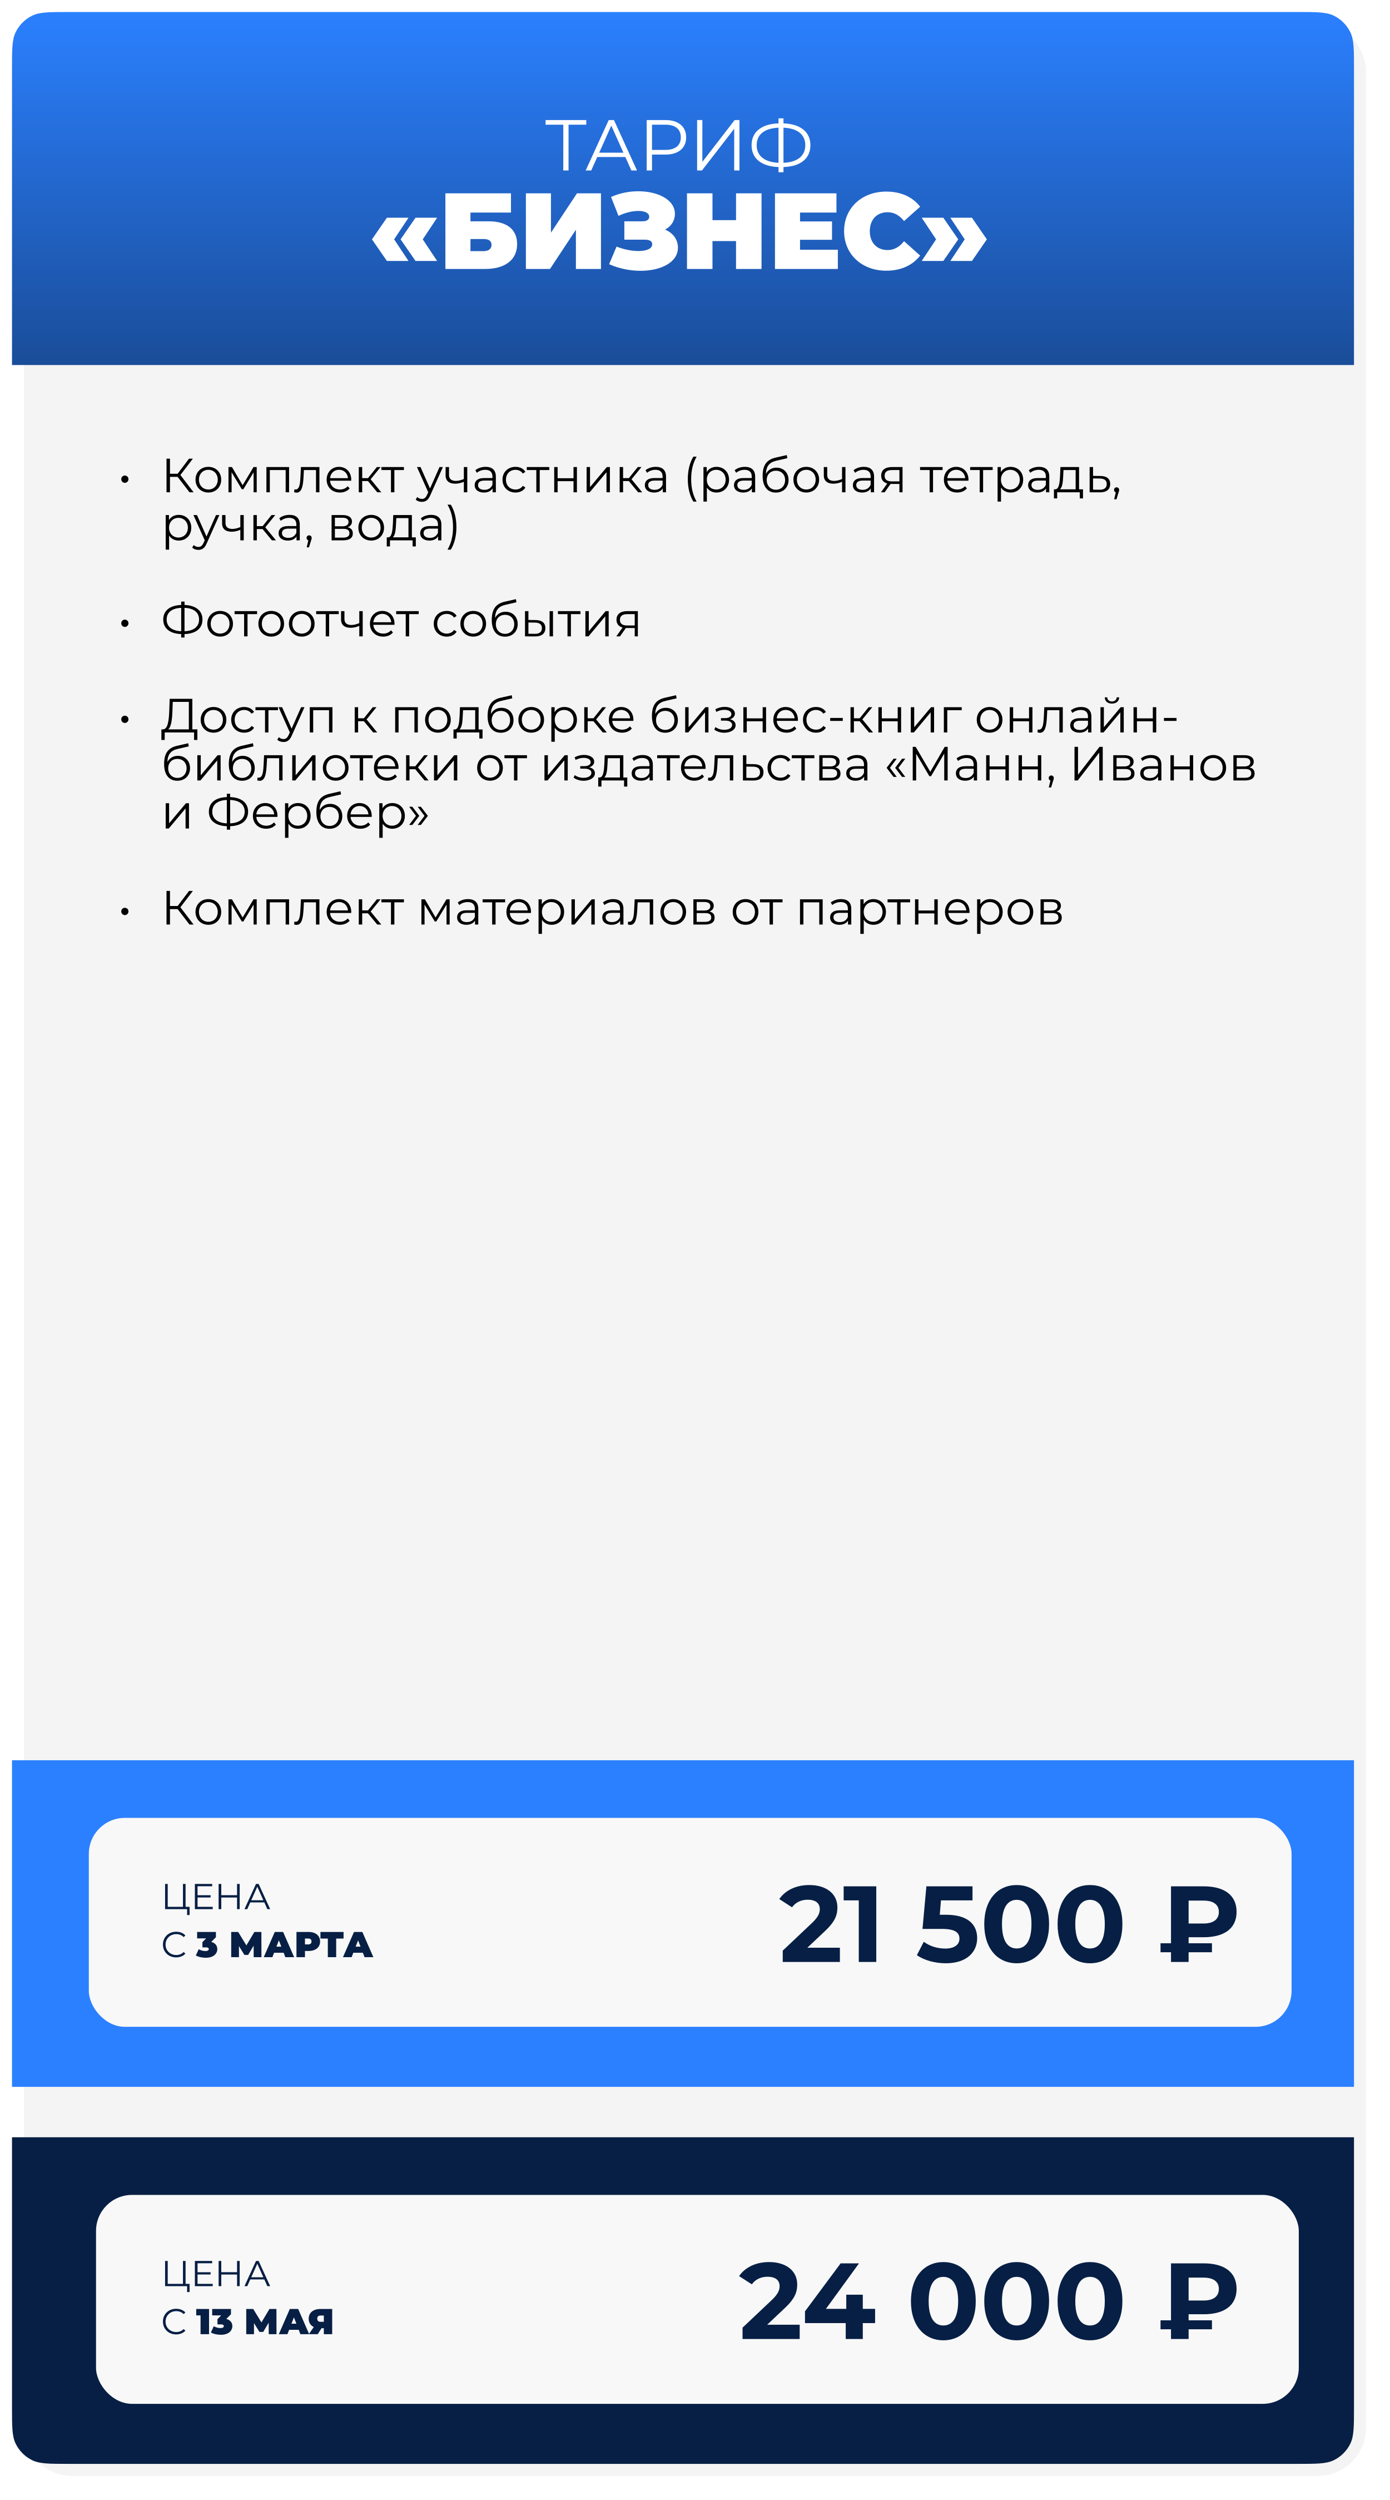
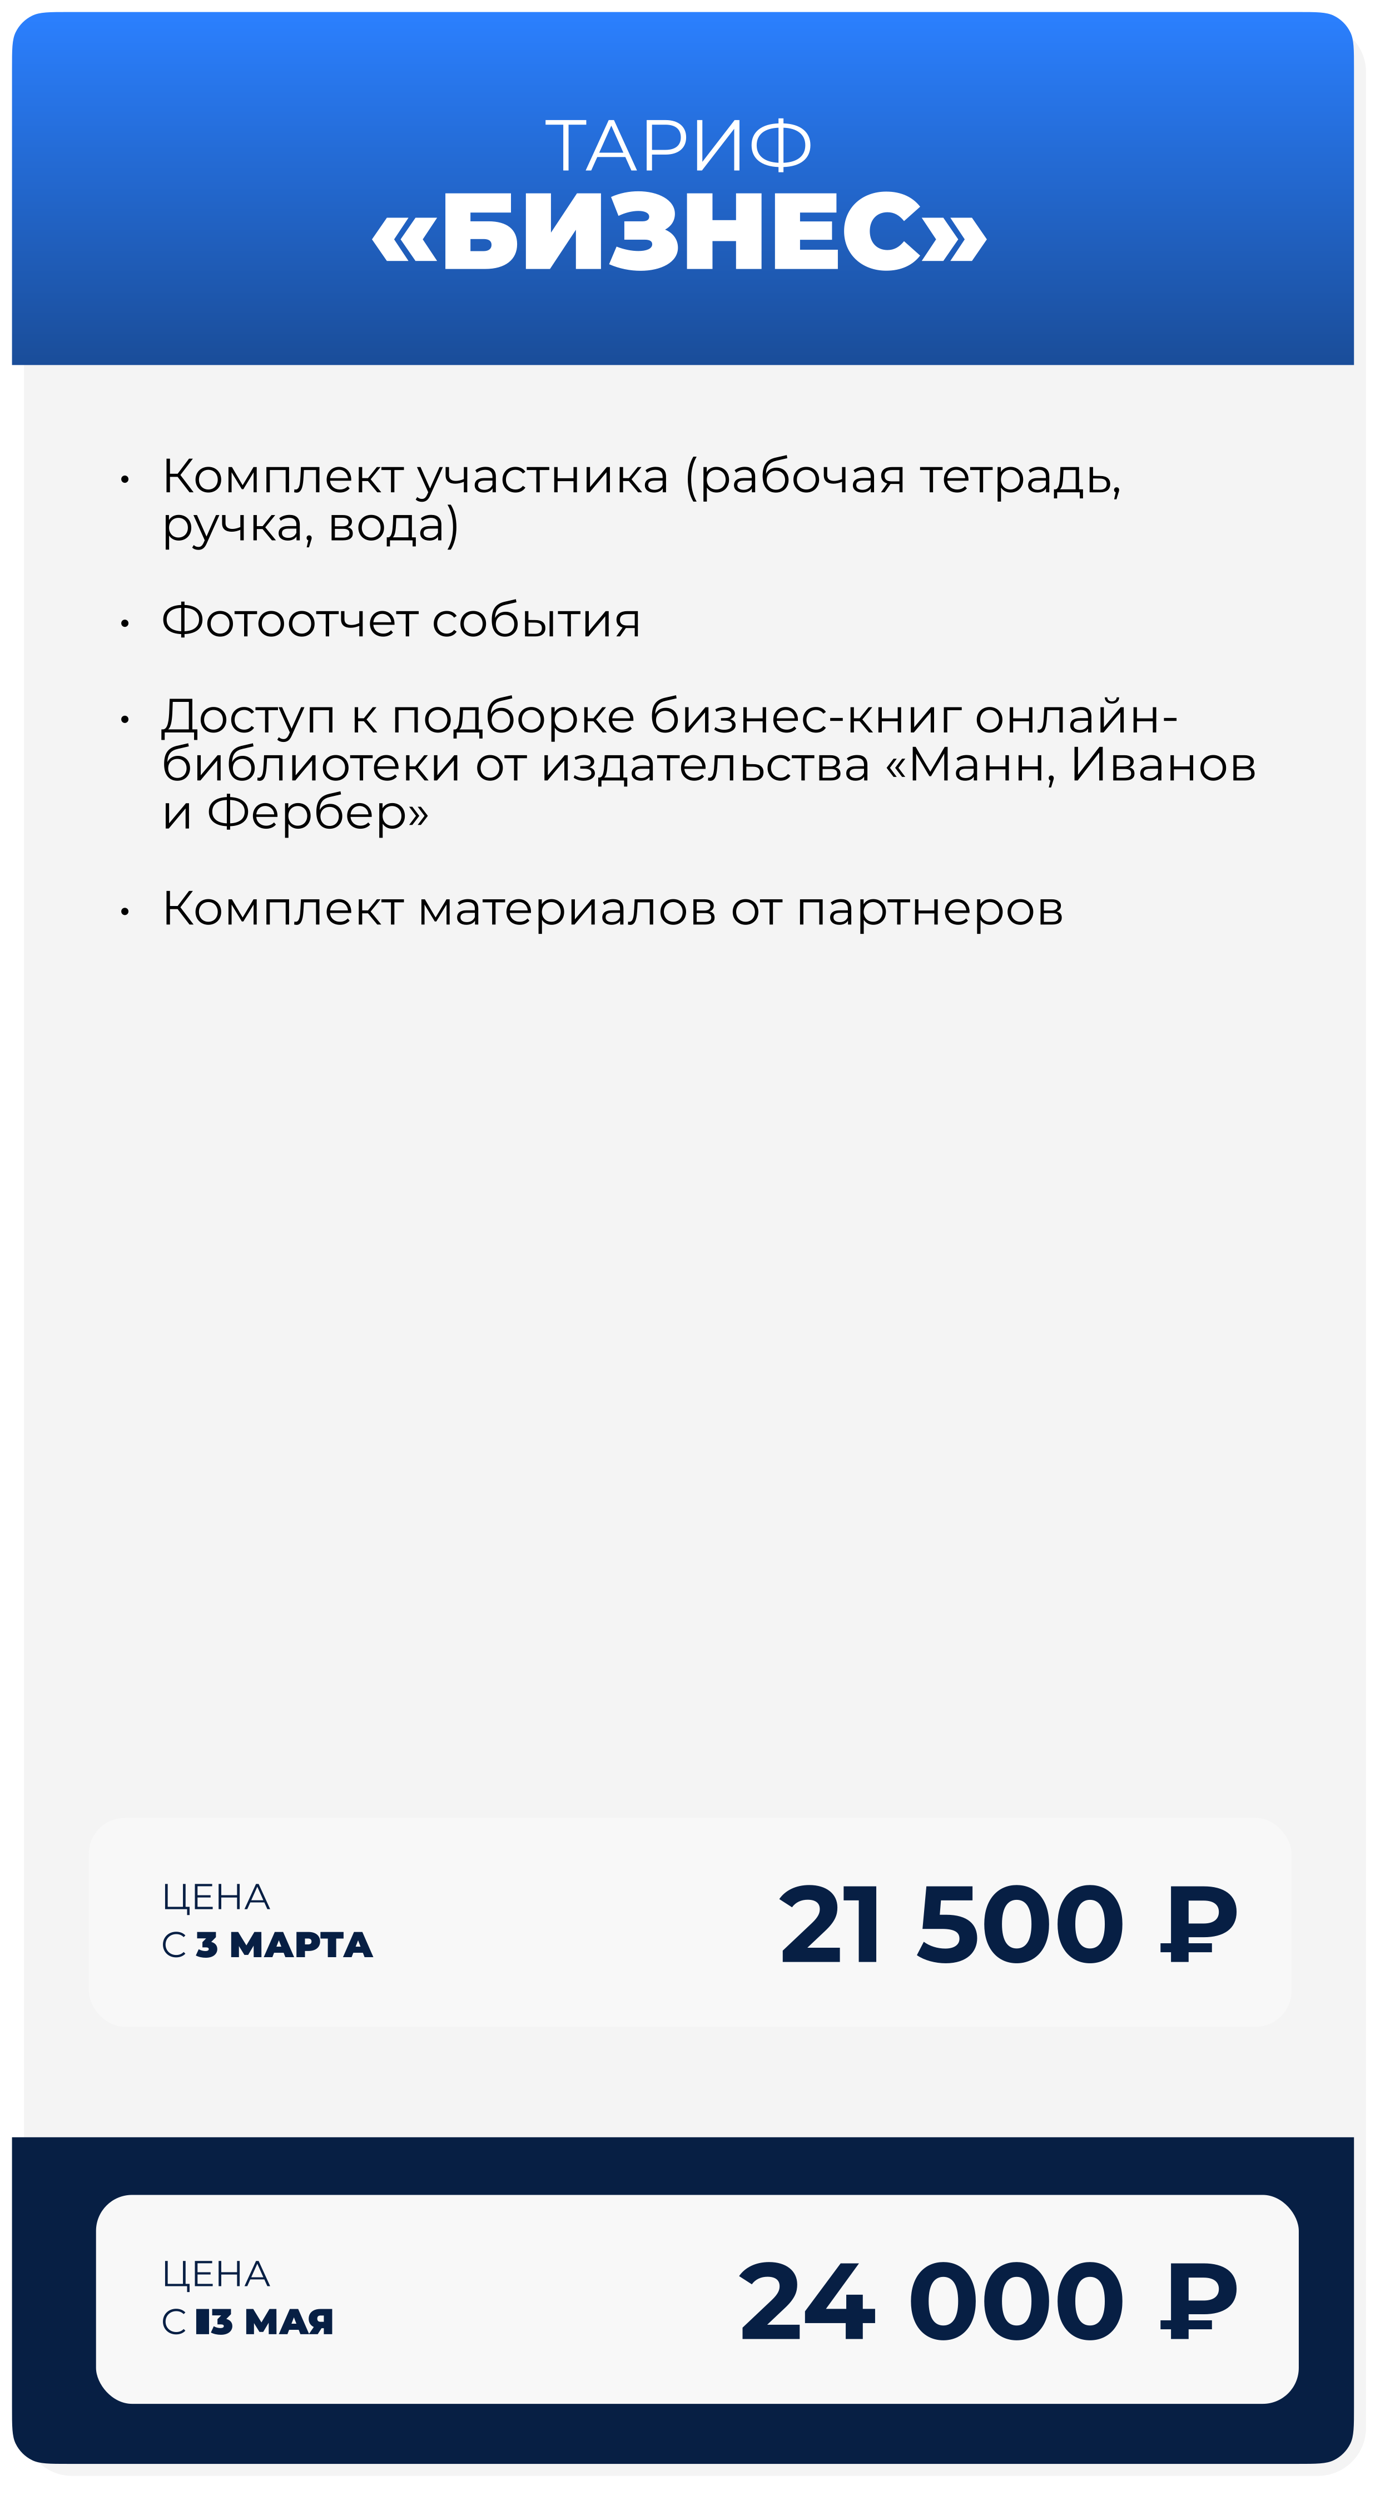
<svg xmlns="http://www.w3.org/2000/svg" width="579" height="1041" viewBox="0 0 579 1041" fill="none">
  <g filter="url(#filter0_d_2988_588)">
    <path d="M5 25C5 13.954 13.954 5 25 5H544C555.046 5 564 13.954 564 25V1006C564 1017.05 555.046 1026 544 1026H25C13.954 1026 5 1017.05 5 1006V25Z" fill="#F4F4F4" />
  </g>
  <path d="M5 28.7C5 20.582 5 16.523 6.53 13.401C7.994 10.412 10.412 7.994 13.401 6.53C16.523 5 20.582 5 28.7 5H540.3C548.418 5 552.477 5 555.599 6.53C558.589 7.994 561.006 10.412 562.47 13.401C564 16.523 564 20.582 564 28.7V152H5V28.7Z" fill="url(#paint0_linear_2988_588)" />
  <path d="M244.206 50V51.92H236.826V71H234.636V51.92H227.256V50H244.206ZM263.008 71L260.488 65.39H248.788L246.268 71H243.958L253.558 50H255.748L265.348 71H263.008ZM249.598 63.59H259.678L254.638 52.31L249.598 63.59ZM277.232 50C282.572 50 285.812 52.7 285.812 57.2C285.812 61.67 282.572 64.37 277.232 64.37H271.592V71H269.372V50H277.232ZM277.172 62.42C281.372 62.42 283.592 60.5 283.592 57.2C283.592 53.84 281.372 51.92 277.172 51.92H271.592V62.42H277.172ZM290.378 71V50H292.568V67.4L306.008 50H308.018V71H305.828V53.63L292.388 71H290.378ZM337.574 60.47C337.574 66.05 333.404 69.35 326.354 69.56V71.72H324.284V69.56C317.234 69.32 313.064 66.05 313.064 60.47C313.064 54.89 317.234 51.62 324.284 51.38V49.28H326.354V51.38C333.374 51.62 337.574 54.92 337.574 60.47ZM326.354 67.79C332.114 67.55 335.444 64.97 335.444 60.47C335.444 55.97 332.084 53.39 326.354 53.18V67.79ZM315.194 60.47C315.194 65 318.584 67.52 324.284 67.79V53.18C318.494 53.42 315.194 55.97 315.194 60.47ZM161.158 108.67L154.948 99.67L161.158 90.67H170.158L164.173 99.67L170.158 108.67H161.158ZM173.083 108.67L166.873 99.67L173.083 90.67H182.083L176.098 99.67L182.083 108.67H173.083ZM185.529 112V80.5H212.844V88.51H195.969V92.155H203.484C211.179 92.155 215.409 95.53 215.409 101.695C215.409 108.13 210.459 112 202.134 112H185.529ZM195.969 104.575H201.414C203.529 104.575 204.744 103.63 204.744 101.965C204.744 100.345 203.619 99.535 201.414 99.535H195.969V104.575ZM219.059 112V80.5H229.499V96.88L240.344 80.5H250.334V112H239.894V95.665L229.094 112H219.059ZM277.034 95.62C280.364 96.97 282.389 99.76 282.389 103.135C282.389 109.255 275.324 112.765 266.819 112.765C262.589 112.765 257.999 111.91 253.724 110.02L256.829 102.685C259.844 103.9 263.174 104.53 265.919 104.53C269.204 104.53 271.679 103.63 271.679 101.695C271.679 100.255 270.284 99.805 268.574 99.805H260.069V92.155H267.674C269.474 92.155 270.419 91.435 270.419 90.265C270.419 88.645 268.529 87.835 265.919 87.835C263.444 87.835 260.339 88.555 257.639 89.905L254.534 82.03C258.089 80.41 262.094 79.645 265.874 79.645C273.974 79.645 281.129 83.11 281.129 89.05C281.129 91.93 279.554 94.27 277.034 95.62ZM306.594 80.5H317.214V112H306.594V100.39H296.784V112H286.164V80.5H296.784V91.66H306.594V80.5ZM333.254 103.99H349.004V112H322.814V80.5H348.419V88.51H333.254V92.2H346.574V99.85H333.254V103.99ZM369.152 112.72C359.027 112.72 351.602 105.925 351.602 96.25C351.602 86.575 359.027 79.78 369.152 79.78C375.317 79.78 380.177 82.03 383.282 86.08L376.577 92.065C374.732 89.725 372.527 88.375 369.692 88.375C365.282 88.375 362.312 91.435 362.312 96.25C362.312 101.065 365.282 104.125 369.692 104.125C372.527 104.125 374.732 102.775 376.577 100.435L383.282 106.42C380.177 110.47 375.317 112.72 369.152 112.72ZM392.936 108.67H383.936L389.921 99.67L383.936 90.67H392.936L399.146 99.67L392.936 108.67ZM404.861 108.67H395.861L401.846 99.67L395.861 90.67H404.861L411.071 99.67L404.861 108.67Z" fill="white" />
  <path d="M52.011 201.06C51.191 201.06 50.511 200.4 50.511 199.52C50.511 198.66 51.191 198.02 52.011 198.02C52.811 198.02 53.511 198.66 53.511 199.52C53.511 200.4 52.811 201.06 52.011 201.06ZM78.94 205L74 198.58H70.8V205H69.36V191H70.8V197.28H74L78.74 191H80.34L75.14 197.8L80.64 205H78.94ZM86.797 205.1C83.718 205.1 81.438 202.86 81.438 199.74C81.438 196.62 83.718 194.4 86.797 194.4C89.877 194.4 92.138 196.62 92.138 199.74C92.138 202.86 89.877 205.1 86.797 205.1ZM86.797 203.84C89.037 203.84 90.698 202.2 90.698 199.74C90.698 197.28 89.037 195.64 86.797 195.64C84.558 195.64 82.877 197.28 82.877 199.74C82.877 202.2 84.558 203.84 86.797 203.84ZM105.612 194.48H106.932V205H105.632V196.68L101.372 203.72H100.732L96.472 196.66V205H95.172V194.48H96.612L101.072 202.06L105.612 194.48ZM110.973 194.48H120.413V205H118.993V195.74H112.393V205H110.973V194.48ZM125.35 194.48H133.05V205H131.63V195.74H126.59L126.45 198.34C126.27 202.02 125.81 205.14 123.55 205.14C123.23 205.14 122.91 205.08 122.53 204.98L122.63 203.76C122.81 203.8 122.99 203.84 123.13 203.84C124.87 203.84 125.03 201.02 125.17 198.24L125.35 194.48ZM146.306 199.74C146.306 199.86 146.286 200.02 146.286 200.18H137.486C137.646 202.38 139.326 203.84 141.626 203.84C142.906 203.84 144.046 203.38 144.846 202.46L145.646 203.38C144.706 204.5 143.246 205.1 141.586 205.1C138.306 205.1 136.066 202.86 136.066 199.74C136.066 196.62 138.246 194.4 141.206 194.4C144.166 194.4 146.306 196.58 146.306 199.74ZM141.206 195.62C139.166 195.62 137.666 197.06 137.486 199.12H144.946C144.766 197.06 143.266 195.62 141.206 195.62ZM157.15 205L153.27 200.32H150.87V205H149.45V194.48H150.87V199.1H153.29L156.99 194.48H158.53L154.39 199.58L158.83 205H157.15ZM168.256 194.48V195.74H164.276V205H162.856V195.74H158.876V194.48H168.256ZM183.083 194.48H184.483L179.223 206.26C178.343 208.32 177.223 208.98 175.723 208.98C174.743 208.98 173.803 208.66 173.163 208.02L173.823 206.96C174.343 207.48 174.983 207.76 175.743 207.76C176.683 207.76 177.323 207.32 177.923 206L178.383 204.98L173.683 194.48H175.163L179.123 203.42L183.083 194.48ZM193.216 194.48H194.636V205H193.216V200.62C192.036 201.14 190.816 201.42 189.636 201.42C187.176 201.42 185.616 200.32 185.616 197.94V194.48H187.036V197.86C187.036 199.46 188.136 200.26 189.896 200.26C190.916 200.26 192.036 199.98 193.216 199.48V194.48ZM202.288 194.4C205.008 194.4 206.548 195.76 206.548 198.48V205H205.188V203.36C204.548 204.44 203.308 205.1 201.568 205.1C199.188 205.1 197.728 203.86 197.728 202.04C197.728 200.42 198.768 199.06 201.788 199.06H205.128V198.42C205.128 196.62 204.108 195.64 202.148 195.64C200.788 195.64 199.508 196.12 198.648 196.88L198.008 195.82C199.068 194.92 200.628 194.4 202.288 194.4ZM201.788 203.98C203.388 203.98 204.568 203.22 205.128 201.84V200.12H201.828C199.788 200.12 199.128 200.92 199.128 202C199.128 203.22 200.108 203.98 201.788 203.98ZM214.729 205.1C211.589 205.1 209.309 202.88 209.309 199.74C209.309 196.6 211.589 194.4 214.729 194.4C216.509 194.4 218.009 195.1 218.849 196.48L217.789 197.2C217.069 196.14 215.949 195.64 214.729 195.64C212.429 195.64 210.749 197.28 210.749 199.74C210.749 202.22 212.429 203.84 214.729 203.84C215.949 203.84 217.069 203.36 217.789 202.3L218.849 203.02C218.009 204.38 216.509 205.1 214.729 205.1ZM228.803 194.48V195.74H224.823V205H223.403V195.74H219.423V194.48H228.803ZM230.856 205V194.48H232.276V199.14H238.896V194.48H240.316V205H238.896V200.36H232.276V205H230.856ZM244.352 205V194.48H245.772V202.84L252.792 194.48H254.052V205H252.632V196.64L245.632 205H244.352ZM265.822 205L261.942 200.32H259.542V205H258.122V194.48H259.542V199.1H261.962L265.662 194.48H267.202L263.062 199.58L267.502 205H265.822ZM273.167 194.4C275.887 194.4 277.427 195.76 277.427 198.48V205H276.067V203.36C275.427 204.44 274.187 205.1 272.447 205.1C270.067 205.1 268.607 203.86 268.607 202.04C268.607 200.42 269.647 199.06 272.667 199.06H276.007V198.42C276.007 196.62 274.987 195.64 273.027 195.64C271.667 195.64 270.387 196.12 269.527 196.88L268.887 195.82C269.947 194.92 271.507 194.4 273.167 194.4ZM272.667 203.98C274.267 203.98 275.447 203.22 276.007 201.84V200.12H272.707C270.667 200.12 270.007 200.92 270.007 202C270.007 203.22 270.987 203.98 272.667 203.98ZM288.822 208.88C287.342 206.46 286.502 203.2 286.502 199.52C286.502 195.84 287.342 192.54 288.822 190.16H290.182C288.602 192.9 287.902 195.96 287.902 199.52C287.902 203.08 288.602 206.14 290.182 208.88H288.822ZM298.444 194.4C301.444 194.4 303.684 196.56 303.684 199.74C303.684 202.94 301.444 205.1 298.444 205.1C296.764 205.1 295.324 204.38 294.444 203.02V208.88H293.024V194.48H294.384V196.56C295.244 195.16 296.704 194.4 298.444 194.4ZM298.344 203.84C300.564 203.84 302.264 202.2 302.264 199.74C302.264 197.3 300.564 195.64 298.344 195.64C296.104 195.64 294.424 197.3 294.424 199.74C294.424 202.2 296.104 203.84 298.344 203.84ZM310.296 194.4C313.016 194.4 314.556 195.76 314.556 198.48V205H313.196V203.36C312.556 204.44 311.316 205.1 309.576 205.1C307.196 205.1 305.736 203.86 305.736 202.04C305.736 200.42 306.776 199.06 309.796 199.06H313.136V198.42C313.136 196.62 312.116 195.64 310.156 195.64C308.796 195.64 307.516 196.12 306.656 196.88L306.016 195.82C307.076 194.92 308.636 194.4 310.296 194.4ZM309.796 203.98C311.396 203.98 312.576 203.22 313.136 201.84V200.12H309.836C307.796 200.12 307.136 200.92 307.136 202C307.136 203.22 308.116 203.98 309.796 203.98ZM323.436 194.74C326.396 194.74 328.476 196.84 328.476 199.88C328.476 202.98 326.316 205.12 323.176 205.12C319.636 205.12 317.676 202.48 317.676 198.2C317.676 193.62 319.416 191.42 322.996 190.58L327.716 189.5L327.956 190.8L323.516 191.82C320.536 192.48 319.176 193.98 319.036 197.34C319.876 195.72 321.456 194.74 323.436 194.74ZM323.216 203.94C325.456 203.94 327.036 202.28 327.036 199.92C327.036 197.58 325.476 196.02 323.216 196.02C320.956 196.02 319.376 197.58 319.376 199.92C319.376 202.28 320.976 203.94 323.216 203.94ZM335.86 205.1C332.78 205.1 330.5 202.86 330.5 199.74C330.5 196.62 332.78 194.4 335.86 194.4C338.94 194.4 341.2 196.62 341.2 199.74C341.2 202.86 338.94 205.1 335.86 205.1ZM335.86 203.84C338.1 203.84 339.76 202.2 339.76 199.74C339.76 197.28 338.1 195.64 335.86 195.64C333.62 195.64 331.94 197.28 331.94 199.74C331.94 202.2 333.62 203.84 335.86 203.84ZM350.755 194.48H352.175V205H350.755V200.62C349.575 201.14 348.355 201.42 347.175 201.42C344.715 201.42 343.155 200.32 343.155 197.94V194.48H344.575V197.86C344.575 199.46 345.675 200.26 347.435 200.26C348.455 200.26 349.575 199.98 350.755 199.48V194.48ZM359.828 194.4C362.548 194.4 364.088 195.76 364.088 198.48V205H362.728V203.36C362.088 204.44 360.848 205.1 359.108 205.1C356.728 205.1 355.268 203.86 355.268 202.04C355.268 200.42 356.308 199.06 359.327 199.06H362.668V198.42C362.668 196.62 361.648 195.64 359.688 195.64C358.328 195.64 357.048 196.12 356.188 196.88L355.548 195.82C356.608 194.92 358.168 194.4 359.828 194.4ZM359.327 203.98C360.928 203.98 362.108 203.22 362.668 201.84V200.12H359.368C357.328 200.12 356.668 200.92 356.668 202C356.668 203.22 357.648 203.98 359.327 203.98ZM371.528 194.48H375.948V205H374.648V201.52H371.348H370.948L368.508 205H366.968L369.588 201.32C367.968 200.88 367.048 199.78 367.048 198.08C367.048 195.68 368.808 194.48 371.528 194.48ZM368.488 198.12C368.488 199.72 369.508 200.46 371.468 200.46H374.648V195.74H371.568C369.608 195.74 368.488 196.44 368.488 198.12ZM392.631 194.48V195.74H388.651V205H387.231V195.74H383.251V194.48H392.631ZM403.416 199.74C403.416 199.86 403.396 200.02 403.396 200.18H394.596C394.756 202.38 396.436 203.84 398.736 203.84C400.016 203.84 401.156 203.38 401.956 202.46L402.756 203.38C401.816 204.5 400.356 205.1 398.696 205.1C395.416 205.1 393.176 202.86 393.176 199.74C393.176 196.62 395.356 194.4 398.316 194.4C401.276 194.4 403.416 196.58 403.416 199.74ZM398.316 195.62C396.276 195.62 394.776 197.06 394.596 199.12H402.056C401.876 197.06 400.376 195.62 398.316 195.62ZM413.49 194.48V195.74H409.51V205H408.09V195.74H404.11V194.48H413.49ZM420.963 194.4C423.963 194.4 426.203 196.56 426.203 199.74C426.203 202.94 423.963 205.1 420.963 205.1C419.283 205.1 417.843 204.38 416.963 203.02V208.88H415.543V194.48H416.903V196.56C417.763 195.16 419.223 194.4 420.963 194.4ZM420.863 203.84C423.083 203.84 424.783 202.2 424.783 199.74C424.783 197.3 423.083 195.64 420.863 195.64C418.623 195.64 416.943 197.3 416.943 199.74C416.943 202.2 418.623 203.84 420.863 203.84ZM432.816 194.4C435.536 194.4 437.076 195.76 437.076 198.48V205H435.716V203.36C435.076 204.44 433.836 205.1 432.096 205.1C429.716 205.1 428.256 203.86 428.256 202.04C428.256 200.42 429.296 199.06 432.316 199.06H435.656V198.42C435.656 196.62 434.636 195.64 432.676 195.64C431.316 195.64 430.036 196.12 429.176 196.88L428.536 195.82C429.596 194.92 431.156 194.4 432.816 194.4ZM432.316 203.98C433.916 203.98 435.096 203.22 435.656 201.84V200.12H432.356C430.316 200.12 429.656 200.92 429.656 202C429.656 203.22 430.636 203.98 432.316 203.98ZM449.476 203.76H451.116V207.54H449.776V205H440.356V207.54H439.016V203.76H439.616C441.176 203.66 441.436 200.84 441.576 198L441.716 194.48H449.476V203.76ZM442.876 198.08C442.776 200.48 442.556 202.96 441.496 203.76H448.056V195.74H442.996L442.876 198.08ZM458.403 198.2C461.043 198.22 462.443 199.4 462.443 201.56C462.443 203.8 460.923 205.06 458.123 205.02L453.883 205V194.48H455.303V198.16L458.403 198.2ZM458.043 203.94C459.983 203.96 461.003 203.14 461.003 201.56C461.003 200 460.003 199.28 458.043 199.26L455.303 199.22V203.9L458.043 203.94ZM465.117 202.92C465.737 202.92 466.177 203.4 466.177 204C466.177 204.34 466.097 204.6 465.897 205.16L465.057 207.92H464.097L464.777 205.02C464.357 204.9 464.057 204.52 464.057 204C464.057 203.38 464.517 202.92 465.117 202.92ZM74.44 214.4C77.44 214.4 79.68 216.56 79.68 219.74C79.68 222.94 77.44 225.1 74.44 225.1C72.76 225.1 71.32 224.38 70.44 223.02V228.88H69.02V214.48H70.38V216.56C71.24 215.16 72.7 214.4 74.44 214.4ZM74.34 223.84C76.56 223.84 78.26 222.2 78.26 219.74C78.26 217.3 76.56 215.64 74.34 215.64C72.1 215.64 70.42 217.3 70.42 219.74C70.42 222.2 72.1 223.84 74.34 223.84ZM89.978 214.48H91.378L86.118 226.26C85.238 228.32 84.118 228.98 82.618 228.98C81.638 228.98 80.698 228.66 80.058 228.02L80.718 226.96C81.238 227.48 81.878 227.76 82.638 227.76C83.578 227.76 84.218 227.32 84.818 226L85.278 224.98L80.578 214.48H82.058L86.018 223.42L89.978 214.48ZM100.11 214.48H101.53V225H100.11V220.62C98.93 221.14 97.71 221.42 96.53 221.42C94.07 221.42 92.51 220.32 92.51 217.94V214.48H93.93V217.86C93.93 219.46 95.03 220.26 96.79 220.26C97.81 220.26 98.93 219.98 100.11 219.48V214.48ZM113.263 225L109.383 220.32H106.983V225H105.563V214.48H106.983V219.1H109.403L113.103 214.48H114.643L110.503 219.58L114.943 225H113.263ZM120.609 214.4C123.329 214.4 124.869 215.76 124.869 218.48V225H123.509V223.36C122.869 224.44 121.629 225.1 119.889 225.1C117.509 225.1 116.049 223.86 116.049 222.04C116.049 220.42 117.089 219.06 120.109 219.06H123.449V218.42C123.449 216.62 122.429 215.64 120.469 215.64C119.109 215.64 117.829 216.12 116.969 216.88L116.329 215.82C117.389 214.92 118.949 214.4 120.609 214.4ZM120.109 223.98C121.709 223.98 122.889 223.22 123.449 221.84V220.12H120.149C118.109 220.12 117.449 220.92 117.449 222C117.449 223.22 118.429 223.98 120.109 223.98ZM128.769 222.92C129.389 222.92 129.829 223.4 129.829 224C129.829 224.34 129.749 224.6 129.549 225.16L128.709 227.92H127.749L128.429 225.02C128.009 224.9 127.709 224.52 127.709 224C127.709 223.38 128.169 222.92 128.769 222.92ZM144.822 219.56C146.282 219.9 146.962 220.76 146.962 222.14C146.962 223.96 145.642 225 142.902 225H138.122V214.48H142.762C145.142 214.48 146.602 215.44 146.602 217.18C146.602 218.36 145.922 219.16 144.822 219.56ZM139.502 215.6V219.16H142.662C144.282 219.16 145.182 218.54 145.182 217.36C145.182 216.18 144.282 215.6 142.662 215.6H139.502ZM142.842 223.88C144.622 223.88 145.562 223.32 145.562 222.06C145.562 220.8 144.762 220.22 142.982 220.22H139.502V223.88H142.842ZM154.63 225.1C151.55 225.1 149.27 222.86 149.27 219.74C149.27 216.62 151.55 214.4 154.63 214.4C157.71 214.4 159.97 216.62 159.97 219.74C159.97 222.86 157.71 225.1 154.63 225.1ZM154.63 223.84C156.87 223.84 158.53 222.2 158.53 219.74C158.53 217.28 156.87 215.64 154.63 215.64C152.39 215.64 150.71 217.28 150.71 219.74C150.71 222.2 152.39 223.84 154.63 223.84ZM171.566 223.76H173.206V227.54H171.866V225H162.446V227.54H161.106V223.76H161.706C163.266 223.66 163.526 220.84 163.666 218L163.806 214.48H171.566V223.76ZM164.966 218.08C164.866 220.48 164.646 222.96 163.586 223.76H170.146V215.74H165.086L164.966 218.08ZM179.593 214.4C182.313 214.4 183.853 215.76 183.853 218.48V225H182.493V223.36C181.853 224.44 180.613 225.1 178.873 225.1C176.493 225.1 175.033 223.86 175.033 222.04C175.033 220.42 176.073 219.06 179.093 219.06H182.433V218.42C182.433 216.62 181.413 215.64 179.453 215.64C178.093 215.64 176.813 216.12 175.953 216.88L175.313 215.82C176.373 214.92 177.933 214.4 179.593 214.4ZM179.093 223.98C180.693 223.98 181.873 223.22 182.433 221.84V220.12H179.133C177.093 220.12 176.433 220.92 176.433 222C176.433 223.22 177.413 223.98 179.093 223.98ZM187.773 228.88H186.413C188.013 226.14 188.713 223.08 188.713 219.52C188.713 215.96 188.013 212.9 186.413 210.16H187.773C189.273 212.54 190.113 215.84 190.113 219.52C190.113 223.2 189.273 226.46 187.773 228.88ZM52.011 261.06C51.191 261.06 50.511 260.4 50.511 259.52C50.511 258.66 51.191 258.02 52.011 258.02C52.811 258.02 53.511 258.66 53.511 259.52C53.511 260.4 52.811 261.06 52.011 261.06ZM84.34 257.98C84.34 261.7 81.56 263.9 76.86 264.04V265.48H75.48V264.04C70.78 263.88 68 261.7 68 257.98C68 254.26 70.78 252.08 75.48 251.92V250.52H76.86V251.92C81.54 252.08 84.34 254.28 84.34 257.98ZM76.86 262.86C80.7 262.7 82.92 260.98 82.92 257.98C82.92 254.98 80.68 253.26 76.86 253.12V262.86ZM69.42 257.98C69.42 261 71.68 262.68 75.48 262.86V253.12C71.62 253.28 69.42 254.98 69.42 257.98ZM91.7 265.1C88.62 265.1 86.34 262.86 86.34 259.74C86.34 256.62 88.62 254.4 91.7 254.4C94.78 254.4 97.04 256.62 97.04 259.74C97.04 262.86 94.78 265.1 91.7 265.1ZM91.7 263.84C93.94 263.84 95.6 262.2 95.6 259.74C95.6 257.28 93.94 255.64 91.7 255.64C89.46 255.64 87.78 257.28 87.78 259.74C87.78 262.2 89.46 263.84 91.7 263.84ZM107.084 254.48V255.74H103.104V265H101.684V255.74H97.704V254.48H107.084ZM112.989 265.1C109.909 265.1 107.629 262.86 107.629 259.74C107.629 256.62 109.909 254.4 112.989 254.4C116.069 254.4 118.329 256.62 118.329 259.74C118.329 262.86 116.069 265.1 112.989 265.1ZM112.989 263.84C115.229 263.84 116.889 262.2 116.889 259.74C116.889 257.28 115.229 255.64 112.989 255.64C110.749 255.64 109.069 257.28 109.069 259.74C109.069 262.2 110.749 263.84 112.989 263.84ZM125.704 265.1C122.624 265.1 120.344 262.86 120.344 259.74C120.344 256.62 122.624 254.4 125.704 254.4C128.784 254.4 131.044 256.62 131.044 259.74C131.044 262.86 128.784 265.1 125.704 265.1ZM125.704 263.84C127.944 263.84 129.604 262.2 129.604 259.74C129.604 257.28 127.944 255.64 125.704 255.64C123.464 255.64 121.784 257.28 121.784 259.74C121.784 262.2 123.464 263.84 125.704 263.84ZM141.088 254.48V255.74H137.108V265H135.688V255.74H131.708V254.48H141.088ZM149.661 254.48H151.081V265H149.661V260.62C148.481 261.14 147.261 261.42 146.081 261.42C143.621 261.42 142.061 260.32 142.061 257.94V254.48H143.481V257.86C143.481 259.46 144.581 260.26 146.341 260.26C147.361 260.26 148.481 259.98 149.661 259.48V254.48ZM164.334 259.74C164.334 259.86 164.314 260.02 164.314 260.18H155.514C155.674 262.38 157.354 263.84 159.654 263.84C160.934 263.84 162.074 263.38 162.874 262.46L163.674 263.38C162.734 264.5 161.274 265.1 159.614 265.1C156.334 265.1 154.094 262.86 154.094 259.74C154.094 256.62 156.274 254.4 159.234 254.4C162.194 254.4 164.334 256.58 164.334 259.74ZM159.234 255.62C157.194 255.62 155.694 257.06 155.514 259.12H162.974C162.794 257.06 161.294 255.62 159.234 255.62ZM174.408 254.48V255.74H170.428V265H169.008V255.74H165.028V254.48H174.408ZM186.096 265.1C182.956 265.1 180.676 262.88 180.676 259.74C180.676 256.6 182.956 254.4 186.096 254.4C187.876 254.4 189.376 255.1 190.216 256.48L189.156 257.2C188.436 256.14 187.316 255.64 186.096 255.64C183.796 255.64 182.116 257.28 182.116 259.74C182.116 262.22 183.796 263.84 186.096 263.84C187.316 263.84 188.436 263.36 189.156 262.3L190.216 263.02C189.376 264.38 187.876 265.1 186.096 265.1ZM197.13 265.1C194.05 265.1 191.77 262.86 191.77 259.74C191.77 256.62 194.05 254.4 197.13 254.4C200.21 254.4 202.47 256.62 202.47 259.74C202.47 262.86 200.21 265.1 197.13 265.1ZM197.13 263.84C199.37 263.84 201.03 262.2 201.03 259.74C201.03 257.28 199.37 255.64 197.13 255.64C194.89 255.64 193.21 257.28 193.21 259.74C193.21 262.2 194.89 263.84 197.13 263.84ZM210.604 254.74C213.564 254.74 215.644 256.84 215.644 259.88C215.644 262.98 213.484 265.12 210.344 265.12C206.804 265.12 204.844 262.48 204.844 258.2C204.844 253.62 206.584 251.42 210.164 250.58L214.884 249.5L215.124 250.8L210.684 251.82C207.704 252.48 206.344 253.98 206.204 257.34C207.044 255.72 208.624 254.74 210.604 254.74ZM210.384 263.94C212.624 263.94 214.204 262.28 214.204 259.92C214.204 257.58 212.644 256.02 210.384 256.02C208.124 256.02 206.544 257.58 206.544 259.92C206.544 262.28 208.144 263.94 210.384 263.94ZM223.108 258.2C225.748 258.22 227.168 259.4 227.168 261.56C227.168 263.8 225.628 265.06 222.848 265.02L218.688 265V254.48H220.108V258.16L223.108 258.2ZM228.928 265V254.48H230.348V265H228.928ZM222.768 263.94C224.708 263.96 225.728 263.14 225.728 261.56C225.728 260 224.728 259.28 222.768 259.26L220.108 259.22V263.9L222.768 263.94ZM241.791 254.48V255.74H237.811V265H236.391V255.74H232.411V254.48H241.791ZM243.844 265V254.48H245.264V262.84L252.284 254.48H253.544V265H252.124V256.64L245.124 265H243.844ZM261.274 254.48H265.694V265H264.394V261.52H261.094H260.694L258.254 265H256.714L259.334 261.32C257.714 260.88 256.794 259.78 256.794 258.08C256.794 255.68 258.554 254.48 261.274 254.48ZM258.234 258.12C258.234 259.72 259.254 260.46 261.214 260.46H264.394V255.74H261.314C259.354 255.74 258.234 256.44 258.234 258.12ZM52.011 301.06C51.191 301.06 50.511 300.4 50.511 299.52C50.511 298.66 51.191 298.02 52.011 298.02C52.811 298.02 53.511 298.66 53.511 299.52C53.511 300.4 52.811 301.06 52.011 301.06ZM80.12 303.72H82.22V308.14H80.84V305H68.62L68.6 308.14H67.22L67.24 303.72H67.94C69.94 303.6 70.38 300 70.52 295.54L70.68 291H80.12V303.72ZM71.84 295.68C71.72 299.32 71.38 302.7 70.04 303.72H78.66V292.28H71.96L71.84 295.68ZM88.946 305.1C85.866 305.1 83.586 302.86 83.586 299.74C83.586 296.62 85.866 294.4 88.946 294.4C92.026 294.4 94.286 296.62 94.286 299.74C94.286 302.86 92.026 305.1 88.946 305.1ZM88.946 303.84C91.186 303.84 92.846 302.2 92.846 299.74C92.846 297.28 91.186 295.64 88.946 295.64C86.706 295.64 85.026 297.28 85.026 299.74C85.026 302.2 86.706 303.84 88.946 303.84ZM101.721 305.1C98.581 305.1 96.301 302.88 96.301 299.74C96.301 296.6 98.581 294.4 101.721 294.4C103.501 294.4 105.001 295.1 105.841 296.48L104.781 297.2C104.061 296.14 102.941 295.64 101.721 295.64C99.421 295.64 97.741 297.28 97.741 299.74C97.741 302.22 99.421 303.84 101.721 303.84C102.941 303.84 104.061 303.36 104.781 302.3L105.841 303.02C105.001 304.38 103.501 305.1 101.721 305.1ZM115.795 294.48V295.74H111.815V305H110.395V295.74H106.415V294.48H115.795ZM125.427 294.48H126.827L121.567 306.26C120.687 308.32 119.567 308.98 118.067 308.98C117.087 308.98 116.147 308.66 115.507 308.02L116.167 306.96C116.687 307.48 117.327 307.76 118.087 307.76C119.027 307.76 119.667 307.32 120.267 306L120.727 304.98L116.027 294.48H117.507L121.467 303.42L125.427 294.48ZM129.04 294.48H138.48V305H137.06V295.74H130.46V305H129.04V294.48ZM155.45 305L151.57 300.32H149.17V305H147.75V294.48H149.17V299.1H151.59L155.29 294.48H156.83L152.69 299.58L157.13 305H155.45ZM164.606 294.48H174.046V305H172.626V295.74H166.026V305H164.606V294.48ZM182.423 305.1C179.343 305.1 177.063 302.86 177.063 299.74C177.063 296.62 179.343 294.4 182.423 294.4C185.503 294.4 187.763 296.62 187.763 299.74C187.763 302.86 185.503 305.1 182.423 305.1ZM182.423 303.84C184.663 303.84 186.323 302.2 186.323 299.74C186.323 297.28 184.663 295.64 182.423 295.64C180.183 295.64 178.503 297.28 178.503 299.74C178.503 302.2 180.183 303.84 182.423 303.84ZM199.359 303.76H200.999V307.54H199.659V305H190.239V307.54H188.899V303.76H189.499C191.059 303.66 191.319 300.84 191.459 298L191.599 294.48H199.359V303.76ZM192.759 298.08C192.659 300.48 192.439 302.96 191.379 303.76H197.939V295.74H192.879L192.759 298.08ZM208.866 294.74C211.826 294.74 213.906 296.84 213.906 299.88C213.906 302.98 211.746 305.12 208.606 305.12C205.066 305.12 203.106 302.48 203.106 298.2C203.106 293.62 204.846 291.42 208.426 290.58L213.146 289.5L213.386 290.8L208.946 291.82C205.966 292.48 204.606 293.98 204.466 297.34C205.306 295.72 206.886 294.74 208.866 294.74ZM208.646 303.94C210.886 303.94 212.466 302.28 212.466 299.92C212.466 297.58 210.906 296.02 208.646 296.02C206.386 296.02 204.806 297.58 204.806 299.92C204.806 302.28 206.406 303.94 208.646 303.94ZM221.29 305.1C218.21 305.1 215.93 302.86 215.93 299.74C215.93 296.62 218.21 294.4 221.29 294.4C224.37 294.4 226.63 296.62 226.63 299.74C226.63 302.86 224.37 305.1 221.29 305.1ZM221.29 303.84C223.53 303.84 225.19 302.2 225.19 299.74C225.19 297.28 223.53 295.64 221.29 295.64C219.05 295.64 217.37 297.28 217.37 299.74C217.37 302.2 219.05 303.84 221.29 303.84ZM235.085 294.4C238.085 294.4 240.325 296.56 240.325 299.74C240.325 302.94 238.085 305.1 235.085 305.1C233.405 305.1 231.965 304.38 231.085 303.02V308.88H229.665V294.48H231.025V296.56C231.885 295.16 233.345 294.4 235.085 294.4ZM234.985 303.84C237.205 303.84 238.905 302.2 238.905 299.74C238.905 297.3 237.205 295.64 234.985 295.64C232.745 295.64 231.065 297.3 231.065 299.74C231.065 302.2 232.745 303.84 234.985 303.84ZM251.075 305L247.195 300.32H244.795V305H243.375V294.48H244.795V299.1H247.215L250.915 294.48H252.455L248.315 299.58L252.755 305H251.075ZM263.845 299.74C263.845 299.86 263.825 300.02 263.825 300.18H255.025C255.185 302.38 256.865 303.84 259.165 303.84C260.445 303.84 261.585 303.38 262.385 302.46L263.185 303.38C262.245 304.5 260.785 305.1 259.125 305.1C255.845 305.1 253.605 302.86 253.605 299.74C253.605 296.62 255.785 294.4 258.745 294.4C261.705 294.4 263.845 296.58 263.845 299.74ZM258.745 295.62C256.705 295.62 255.205 297.06 255.025 299.12H262.485C262.305 297.06 260.805 295.62 258.745 295.62ZM277.323 294.74C280.283 294.74 282.363 296.84 282.363 299.88C282.363 302.98 280.203 305.12 277.063 305.12C273.523 305.12 271.563 302.48 271.563 298.2C271.563 293.62 273.303 291.42 276.883 290.58L281.603 289.5L281.843 290.8L277.403 291.82C274.423 292.48 273.063 293.98 272.923 297.34C273.763 295.72 275.343 294.74 277.323 294.74ZM277.103 303.94C279.343 303.94 280.923 302.28 280.923 299.92C280.923 297.58 279.363 296.02 277.103 296.02C274.843 296.02 273.263 297.58 273.263 299.92C273.263 302.28 274.863 303.94 277.103 303.94ZM285.407 305V294.48H286.827V302.84L293.847 294.48H295.107V305H293.687V296.64L286.687 305H285.407ZM304.081 299.52C305.561 299.86 306.421 300.74 306.421 301.98C306.421 303.88 304.321 305.12 301.701 305.12C300.201 305.12 298.661 304.68 297.541 303.82L298.021 302.76C299.001 303.5 300.361 303.9 301.641 303.9C303.541 303.9 304.961 303.14 304.961 301.86C304.961 300.74 303.881 300.08 302.121 300.08H300.321V299.04H302.041C303.581 299.04 304.661 298.42 304.661 297.38C304.661 296.22 303.421 295.58 301.741 295.58C300.661 295.58 299.501 295.86 298.381 296.44L297.981 295.34C299.281 294.66 300.601 294.36 301.881 294.36C304.281 294.36 306.121 295.46 306.121 297.18C306.121 298.28 305.301 299.12 304.081 299.52ZM309.645 305V294.48H311.065V299.14H317.685V294.48H319.105V305H317.685V300.36H311.065V305H309.645ZM332.361 299.74C332.361 299.86 332.341 300.02 332.341 300.18H323.541C323.701 302.38 325.381 303.84 327.681 303.84C328.961 303.84 330.101 303.38 330.901 302.46L331.701 303.38C330.761 304.5 329.301 305.1 327.641 305.1C324.361 305.1 322.121 302.86 322.121 299.74C322.121 296.62 324.301 294.4 327.261 294.4C330.221 294.4 332.361 296.58 332.361 299.74ZM327.261 295.62C325.221 295.62 323.721 297.06 323.541 299.12H331.001C330.821 297.06 329.321 295.62 327.261 295.62ZM339.904 305.1C336.764 305.1 334.484 302.88 334.484 299.74C334.484 296.6 336.764 294.4 339.904 294.4C341.684 294.4 343.184 295.1 344.024 296.48L342.964 297.2C342.244 296.14 341.124 295.64 339.904 295.64C337.604 295.64 335.924 297.28 335.924 299.74C335.924 302.22 337.604 303.84 339.904 303.84C341.124 303.84 342.244 303.36 342.964 302.3L344.024 303.02C343.184 304.38 341.684 305.1 339.904 305.1ZM345.817 300.2V298.96H351.057V300.2H345.817ZM361.974 305L358.094 300.32H355.694V305H354.274V294.48H355.694V299.1H358.114L361.814 294.48H363.354L359.214 299.58L363.654 305H361.974ZM365.895 305V294.48H367.315V299.14H373.935V294.48H375.355V305H373.935V300.36H367.315V305H365.895ZM379.391 305V294.48H380.811V302.84L387.831 294.48H389.091V305H387.671V296.64L380.671 305H379.391ZM400.601 294.48V295.74H394.581V305H393.161V294.48H400.601ZM412.227 305.1C409.147 305.1 406.867 302.86 406.867 299.74C406.867 296.62 409.147 294.4 412.227 294.4C415.307 294.4 417.567 296.62 417.567 299.74C417.567 302.86 415.307 305.1 412.227 305.1ZM412.227 303.84C414.467 303.84 416.127 302.2 416.127 299.74C416.127 297.28 414.467 295.64 412.227 295.64C409.987 295.64 408.307 297.28 408.307 299.74C408.307 302.2 409.987 303.84 412.227 303.84ZM420.602 305V294.48H422.022V299.14H428.642V294.48H430.062V305H428.642V300.36H422.022V305H420.602ZM434.998 294.48H442.698V305H441.278V295.74H436.238L436.098 298.34C435.918 302.02 435.458 305.14 433.198 305.14C432.878 305.14 432.558 305.08 432.178 304.98L432.278 303.76C432.458 303.8 432.638 303.84 432.778 303.84C434.518 303.84 434.678 301.02 434.818 298.24L434.998 294.48ZM450.355 294.4C453.075 294.4 454.615 295.76 454.615 298.48V305H453.255V303.36C452.615 304.44 451.375 305.1 449.635 305.1C447.255 305.1 445.795 303.86 445.795 302.04C445.795 300.42 446.835 299.06 449.855 299.06H453.195V298.42C453.195 296.62 452.175 295.64 450.215 295.64C448.855 295.64 447.575 296.12 446.715 296.88L446.075 295.82C447.135 294.92 448.695 294.4 450.355 294.4ZM449.855 303.98C451.455 303.98 452.635 303.22 453.195 301.84V300.12H449.895C447.855 300.12 447.195 300.92 447.195 302C447.195 303.22 448.175 303.98 449.855 303.98ZM463.175 292.98C461.395 292.98 460.235 292.06 460.195 290.38H461.215C461.235 291.44 462.035 292.1 463.175 292.1C464.315 292.1 465.115 291.44 465.155 290.38H466.175C466.135 292.06 464.955 292.98 463.175 292.98ZM458.395 305V294.48H459.815V302.84L466.835 294.48H468.095V305H466.675V296.64L459.675 305H458.395ZM472.165 305V294.48H473.585V299.14H480.205V294.48H481.625V305H480.205V300.36H473.585V305H472.165ZM484.841 300.2V298.96H490.081V300.2H484.841ZM74.12 314.74C77.08 314.74 79.16 316.84 79.16 319.88C79.16 322.98 77 325.12 73.86 325.12C70.32 325.12 68.36 322.48 68.36 318.2C68.36 313.62 70.1 311.42 73.68 310.58L78.4 309.5L78.64 310.8L74.2 311.82C71.22 312.48 69.86 313.98 69.72 317.34C70.56 315.72 72.14 314.74 74.12 314.74ZM73.9 323.94C76.14 323.94 77.72 322.28 77.72 319.92C77.72 317.58 76.16 316.02 73.9 316.02C71.64 316.02 70.06 317.58 70.06 319.92C70.06 322.28 71.66 323.94 73.9 323.94ZM82.204 325V314.48H83.624V322.84L90.644 314.48H91.904V325H90.484V316.64L83.484 325H82.204ZM101.073 314.74C104.033 314.74 106.113 316.84 106.113 319.88C106.113 322.98 103.953 325.12 100.813 325.12C97.273 325.12 95.313 322.48 95.313 318.2C95.313 313.62 97.053 311.42 100.633 310.58L105.353 309.5L105.593 310.8L101.153 311.82C98.173 312.48 96.813 313.98 96.673 317.34C97.513 315.72 99.093 314.74 101.073 314.74ZM100.853 323.94C103.093 323.94 104.673 322.28 104.673 319.92C104.673 317.58 103.113 316.02 100.853 316.02C98.593 316.02 97.013 317.58 97.013 319.92C97.013 322.28 98.613 323.94 100.853 323.94ZM109.998 314.48H117.698V325H116.278V315.74H111.238L111.098 318.34C110.918 322.02 110.458 325.14 108.198 325.14C107.878 325.14 107.558 325.08 107.178 324.98L107.278 323.76C107.458 323.8 107.638 323.84 107.778 323.84C109.518 323.84 109.678 321.02 109.818 318.24L109.998 314.48ZM121.735 325V314.48H123.155V322.84L130.175 314.48H131.435V325H130.015V316.64L123.015 325H121.735ZM139.844 325.1C136.764 325.1 134.484 322.86 134.484 319.74C134.484 316.62 136.764 314.4 139.844 314.4C142.924 314.4 145.184 316.62 145.184 319.74C145.184 322.86 142.924 325.1 139.844 325.1ZM139.844 323.84C142.084 323.84 143.744 322.2 143.744 319.74C143.744 317.28 142.084 315.64 139.844 315.64C137.604 315.64 135.924 317.28 135.924 319.74C135.924 322.2 137.604 323.84 139.844 323.84ZM155.229 314.48V315.74H151.249V325H149.829V315.74H145.849V314.48H155.229ZM166.013 319.74C166.013 319.86 165.993 320.02 165.993 320.18H157.193C157.353 322.38 159.033 323.84 161.333 323.84C162.613 323.84 163.753 323.38 164.553 322.46L165.353 323.38C164.413 324.5 162.953 325.1 161.293 325.1C158.013 325.1 155.773 322.86 155.773 319.74C155.773 316.62 157.953 314.4 160.913 314.4C163.873 314.4 166.013 316.58 166.013 319.74ZM160.913 315.62C158.873 315.62 157.373 317.06 157.193 319.12H164.653C164.473 317.06 162.973 315.62 160.913 315.62ZM176.857 325L172.977 320.32H170.577V325H169.157V314.48H170.577V319.1H172.997L176.697 314.48H178.237L174.097 319.58L178.537 325H176.857ZM180.778 325V314.48H182.198V322.84L189.218 314.48H190.478V325H189.058V316.64L182.058 325H180.778ZM204.122 325.1C201.042 325.1 198.762 322.86 198.762 319.74C198.762 316.62 201.042 314.4 204.122 314.4C207.202 314.4 209.462 316.62 209.462 319.74C209.462 322.86 207.202 325.1 204.122 325.1ZM204.122 323.84C206.362 323.84 208.022 322.2 208.022 319.74C208.022 317.28 206.362 315.64 204.122 315.64C201.882 315.64 200.202 317.28 200.202 319.74C200.202 322.2 201.882 323.84 204.122 323.84ZM219.506 314.48V315.74H215.526V325H214.106V315.74H210.126V314.48H219.506ZM226.793 325V314.48H228.213V322.84L235.233 314.48H236.493V325H235.073V316.64L228.073 325H226.793ZM245.468 319.52C246.948 319.86 247.808 320.74 247.808 321.98C247.808 323.88 245.708 325.12 243.088 325.12C241.588 325.12 240.048 324.68 238.928 323.82L239.408 322.76C240.388 323.5 241.748 323.9 243.028 323.9C244.928 323.9 246.348 323.14 246.348 321.86C246.348 320.74 245.268 320.08 243.508 320.08H241.708V319.04H243.428C244.968 319.04 246.048 318.42 246.048 317.38C246.048 316.22 244.808 315.58 243.128 315.58C242.048 315.58 240.888 315.86 239.768 316.44L239.368 315.34C240.668 314.66 241.988 314.36 243.268 314.36C245.668 314.36 247.508 315.46 247.508 317.18C247.508 318.28 246.688 319.12 245.468 319.52ZM259.652 323.76H261.292V327.54H259.952V325H250.532V327.54H249.192V323.76H249.792C251.352 323.66 251.612 320.84 251.752 318L251.892 314.48H259.652V323.76ZM253.052 318.08C252.952 320.48 252.732 322.96 251.672 323.76H258.232V315.74H253.172L253.052 318.08ZM267.679 314.4C270.399 314.4 271.939 315.76 271.939 318.48V325H270.579V323.36C269.939 324.44 268.699 325.1 266.959 325.1C264.579 325.1 263.119 323.86 263.119 322.04C263.119 320.42 264.159 319.06 267.179 319.06H270.519V318.42C270.519 316.62 269.499 315.64 267.539 315.64C266.179 315.64 264.899 316.12 264.039 316.88L263.399 315.82C264.459 314.92 266.019 314.4 267.679 314.4ZM267.179 323.98C268.779 323.98 269.959 323.22 270.519 321.84V320.12H267.219C265.179 320.12 264.519 320.92 264.519 322C264.519 323.22 265.499 323.98 267.179 323.98ZM283.119 314.48V315.74H279.139V325H277.719V315.74H273.739V314.48H283.119ZM293.904 319.74C293.904 319.86 293.884 320.02 293.884 320.18H285.084C285.244 322.38 286.924 323.84 289.224 323.84C290.504 323.84 291.644 323.38 292.444 322.46L293.244 323.38C292.304 324.5 290.844 325.1 289.184 325.1C285.904 325.1 283.664 322.86 283.664 319.74C283.664 316.62 285.844 314.4 288.804 314.4C291.764 314.4 293.904 316.58 293.904 319.74ZM288.804 315.62C286.764 315.62 285.264 317.06 285.084 319.12H292.544C292.364 317.06 290.864 315.62 288.804 315.62ZM297.733 314.48H305.433V325H304.013V315.74H298.973L298.833 318.34C298.653 322.02 298.193 325.14 295.933 325.14C295.613 325.14 295.293 325.08 294.913 324.98L295.013 323.76C295.193 323.8 295.373 323.84 295.513 323.84C297.253 323.84 297.413 321.02 297.553 318.24L297.733 314.48ZM313.989 318.2C316.629 318.22 318.029 319.4 318.029 321.56C318.029 323.8 316.509 325.06 313.709 325.02L309.469 325V314.48H310.889V318.16L313.989 318.2ZM313.629 323.94C315.569 323.96 316.589 323.14 316.589 321.56C316.589 320 315.589 319.28 313.629 319.26L310.889 319.22V323.9L313.629 323.94ZM325.139 325.1C321.999 325.1 319.719 322.88 319.719 319.74C319.719 316.6 321.999 314.4 325.139 314.4C326.919 314.4 328.419 315.1 329.259 316.48L328.199 317.2C327.479 316.14 326.359 315.64 325.139 315.64C322.839 315.64 321.159 317.28 321.159 319.74C321.159 322.22 322.839 323.84 325.139 323.84C326.359 323.84 327.479 323.36 328.199 322.3L329.259 323.02C328.419 324.38 326.919 325.1 325.139 325.1ZM339.213 314.48V315.74H335.233V325H333.813V315.74H329.833V314.48H339.213ZM347.966 319.56C349.426 319.9 350.106 320.76 350.106 322.14C350.106 323.96 348.786 325 346.046 325H341.266V314.48H345.906C348.286 314.48 349.746 315.44 349.746 317.18C349.746 318.36 349.066 319.16 347.966 319.56ZM342.646 315.6V319.16H345.806C347.426 319.16 348.326 318.54 348.326 317.36C348.326 316.18 347.426 315.6 345.806 315.6H342.646ZM345.986 323.88C347.766 323.88 348.706 323.32 348.706 322.06C348.706 320.8 347.906 320.22 346.126 320.22H342.646V323.88H345.986ZM357.054 314.4C359.774 314.4 361.314 315.76 361.314 318.48V325H359.954V323.36C359.314 324.44 358.074 325.1 356.334 325.1C353.954 325.1 352.494 323.86 352.494 322.04C352.494 320.42 353.534 319.06 356.554 319.06H359.894V318.42C359.894 316.62 358.874 315.64 356.914 315.64C355.554 315.64 354.274 316.12 353.414 316.88L352.774 315.82C353.834 314.92 355.394 314.4 357.054 314.4ZM356.554 323.98C358.154 323.98 359.334 323.22 359.894 321.84V320.12H356.594C354.554 320.12 353.894 320.92 353.894 322C353.894 323.22 354.874 323.98 356.554 323.98ZM372.209 323.52L369.309 319.74L372.209 315.94H373.529L370.689 319.74L373.529 323.52H372.209ZM375.769 323.52L372.869 319.74L375.769 315.94H377.089L374.249 319.74L377.089 323.52H375.769ZM393.52 311H394.74V325H393.32V313.8L387.82 323.22H387.12L381.62 313.86V325H380.2V311H381.42L387.5 321.38L393.52 311ZM402.738 314.4C405.458 314.4 406.998 315.76 406.998 318.48V325H405.638V323.36C404.998 324.44 403.758 325.1 402.018 325.1C399.638 325.1 398.178 323.86 398.178 322.04C398.178 320.42 399.218 319.06 402.238 319.06H405.578V318.42C405.578 316.62 404.558 315.64 402.598 315.64C401.238 315.64 399.958 316.12 399.098 316.88L398.458 315.82C399.518 314.92 401.078 314.4 402.738 314.4ZM402.238 323.98C403.838 323.98 405.018 323.22 405.578 321.84V320.12H402.278C400.238 320.12 399.578 320.92 399.578 322C399.578 323.22 400.558 323.98 402.238 323.98ZM410.778 325V314.48H412.198V319.14H418.818V314.48H420.238V325H418.818V320.36H412.198V325H410.778ZM424.274 325V314.48H425.694V319.14H432.314V314.48H433.734V325H432.314V320.36H425.694V325H424.274ZM437.89 322.92C438.51 322.92 438.95 323.4 438.95 324C438.95 324.34 438.87 324.6 438.67 325.16L437.83 327.92H436.87L437.55 325.02C437.13 324.9 436.83 324.52 436.83 324C436.83 323.38 437.29 322.92 437.89 322.92ZM447.583 325V311H449.043V322.6L458.003 311H459.343V325H457.883V313.42L448.923 325H447.583ZM470.427 319.56C471.887 319.9 472.567 320.76 472.567 322.14C472.567 323.96 471.247 325 468.507 325H463.727V314.48H468.367C470.747 314.48 472.207 315.44 472.207 317.18C472.207 318.36 471.527 319.16 470.427 319.56ZM465.107 315.6V319.16H468.267C469.887 319.16 470.787 318.54 470.787 317.36C470.787 316.18 469.887 315.6 468.267 315.6H465.107ZM468.447 323.88C470.227 323.88 471.167 323.32 471.167 322.06C471.167 320.8 470.367 320.22 468.587 320.22H465.107V323.88H468.447ZM479.515 314.4C482.235 314.4 483.775 315.76 483.775 318.48V325H482.415V323.36C481.775 324.44 480.535 325.1 478.795 325.1C476.415 325.1 474.955 323.86 474.955 322.04C474.955 320.42 475.995 319.06 479.015 319.06H482.355V318.42C482.355 316.62 481.335 315.64 479.375 315.64C478.015 315.64 476.735 316.12 475.875 316.88L475.235 315.82C476.295 314.92 477.855 314.4 479.515 314.4ZM479.015 323.98C480.615 323.98 481.795 323.22 482.355 321.84V320.12H479.055C477.015 320.12 476.355 320.92 476.355 322C476.355 323.22 477.335 323.98 479.015 323.98ZM487.555 325V314.48H488.975V319.14H495.595V314.48H497.015V325H495.595V320.36H488.975V325H487.555ZM505.391 325.1C502.311 325.1 500.031 322.86 500.031 319.74C500.031 316.62 502.311 314.4 505.391 314.4C508.471 314.4 510.731 316.62 510.731 319.74C510.731 322.86 508.471 325.1 505.391 325.1ZM505.391 323.84C507.631 323.84 509.291 322.2 509.291 319.74C509.291 317.28 507.631 315.64 505.391 315.64C503.151 315.64 501.471 317.28 501.471 319.74C501.471 322.2 503.151 323.84 505.391 323.84ZM520.466 319.56C521.926 319.9 522.606 320.76 522.606 322.14C522.606 323.96 521.286 325 518.546 325H513.766V314.48H518.406C520.786 314.48 522.246 315.44 522.246 317.18C522.246 318.36 521.566 319.16 520.466 319.56ZM515.146 315.6V319.16H518.306C519.926 319.16 520.826 318.54 520.826 317.36C520.826 316.18 519.926 315.6 518.306 315.6H515.146ZM518.486 323.88C520.266 323.88 521.206 323.32 521.206 322.06C521.206 320.8 520.406 320.22 518.626 320.22H515.146V323.88H518.486ZM69.02 345V334.48H70.44V342.84L77.46 334.48H78.72V345H77.3V336.64L70.3 345H69.02ZM103.344 337.98C103.344 341.7 100.564 343.9 95.864 344.04V345.48H94.484V344.04C89.784 343.88 87.004 341.7 87.004 337.98C87.004 334.26 89.784 332.08 94.484 331.92V330.52H95.864V331.92C100.544 332.08 103.344 334.28 103.344 337.98ZM95.864 342.86C99.704 342.7 101.924 340.98 101.924 337.98C101.924 334.98 99.684 333.26 95.864 333.12V342.86ZM88.424 337.98C88.424 341 90.684 342.68 94.484 342.86V333.12C90.624 333.28 88.424 334.98 88.424 337.98ZM115.584 339.74C115.584 339.86 115.564 340.02 115.564 340.18H106.764C106.924 342.38 108.604 343.84 110.904 343.84C112.184 343.84 113.324 343.38 114.124 342.46L114.924 343.38C113.984 344.5 112.524 345.1 110.864 345.1C107.584 345.1 105.344 342.86 105.344 339.74C105.344 336.62 107.524 334.4 110.484 334.4C113.444 334.4 115.584 336.58 115.584 339.74ZM110.484 335.62C108.444 335.62 106.944 337.06 106.764 339.12H114.224C114.044 337.06 112.544 335.62 110.484 335.62ZM124.147 334.4C127.147 334.4 129.387 336.56 129.387 339.74C129.387 342.94 127.147 345.1 124.147 345.1C122.467 345.1 121.027 344.38 120.147 343.02V348.88H118.727V334.48H120.087V336.56C120.947 335.16 122.407 334.4 124.147 334.4ZM124.047 343.84C126.267 343.84 127.967 342.2 127.967 339.74C127.967 337.3 126.267 335.64 124.047 335.64C121.807 335.64 120.127 337.3 120.127 339.74C120.127 342.2 121.807 343.84 124.047 343.84ZM137.538 334.74C140.498 334.74 142.578 336.84 142.578 339.88C142.578 342.98 140.418 345.12 137.278 345.12C133.738 345.12 131.778 342.48 131.778 338.2C131.778 333.62 133.518 331.42 137.098 330.58L141.818 329.5L142.058 330.8L137.618 331.82C134.638 332.48 133.278 333.98 133.138 337.34C133.978 335.72 135.558 334.74 137.538 334.74ZM137.318 343.94C139.558 343.94 141.138 342.28 141.138 339.92C141.138 337.58 139.578 336.02 137.318 336.02C135.058 336.02 133.478 337.58 133.478 339.92C133.478 342.28 135.078 343.94 137.318 343.94ZM154.842 339.74C154.842 339.86 154.822 340.02 154.822 340.18H146.022C146.182 342.38 147.862 343.84 150.162 343.84C151.442 343.84 152.582 343.38 153.382 342.46L154.182 343.38C153.242 344.5 151.782 345.1 150.122 345.1C146.842 345.1 144.602 342.86 144.602 339.74C144.602 336.62 146.782 334.4 149.742 334.4C152.702 334.4 154.842 336.58 154.842 339.74ZM149.742 335.62C147.702 335.62 146.202 337.06 146.022 339.12H153.482C153.302 337.06 151.802 335.62 149.742 335.62ZM163.405 334.4C166.405 334.4 168.645 336.56 168.645 339.74C168.645 342.94 166.405 345.1 163.405 345.1C161.725 345.1 160.285 344.38 159.405 343.02V348.88H157.985V334.48H159.345V336.56C160.205 335.16 161.665 334.4 163.405 334.4ZM163.305 343.84C165.525 343.84 167.225 342.2 167.225 339.74C167.225 337.3 165.525 335.64 163.305 335.64C161.065 335.64 159.385 337.3 159.385 339.74C159.385 342.2 161.065 343.84 163.305 343.84ZM171.756 343.52H170.436L173.276 339.74L170.436 335.94H171.756L174.656 339.74L171.756 343.52ZM175.316 343.52H173.996L176.836 339.74L173.996 335.94H175.316L178.216 339.74L175.316 343.52ZM52.011 381.06C51.191 381.06 50.511 380.4 50.511 379.52C50.511 378.66 51.191 378.02 52.011 378.02C52.811 378.02 53.511 378.66 53.511 379.52C53.511 380.4 52.811 381.06 52.011 381.06ZM78.94 385L74 378.58H70.8V385H69.36V371H70.8V377.28H74L78.74 371H80.34L75.14 377.8L80.64 385H78.94ZM86.797 385.1C83.718 385.1 81.438 382.86 81.438 379.74C81.438 376.62 83.718 374.4 86.797 374.4C89.877 374.4 92.138 376.62 92.138 379.74C92.138 382.86 89.877 385.1 86.797 385.1ZM86.797 383.84C89.037 383.84 90.698 382.2 90.698 379.74C90.698 377.28 89.037 375.64 86.797 375.64C84.558 375.64 82.877 377.28 82.877 379.74C82.877 382.2 84.558 383.84 86.797 383.84ZM105.612 374.48H106.932V385H105.632V376.68L101.372 383.72H100.732L96.472 376.66V385H95.172V374.48H96.612L101.072 382.06L105.612 374.48ZM110.973 374.48H120.413V385H118.993V375.74H112.393V385H110.973V374.48ZM125.35 374.48H133.05V385H131.63V375.74H126.59L126.45 378.34C126.27 382.02 125.81 385.14 123.55 385.14C123.23 385.14 122.91 385.08 122.53 384.98L122.63 383.76C122.81 383.8 122.99 383.84 123.13 383.84C124.87 383.84 125.03 381.02 125.17 378.24L125.35 374.48ZM146.306 379.74C146.306 379.86 146.286 380.02 146.286 380.18H137.486C137.646 382.38 139.326 383.84 141.626 383.84C142.906 383.84 144.046 383.38 144.846 382.46L145.646 383.38C144.706 384.5 143.246 385.1 141.586 385.1C138.306 385.1 136.066 382.86 136.066 379.74C136.066 376.62 138.246 374.4 141.206 374.4C144.166 374.4 146.306 376.58 146.306 379.74ZM141.206 375.62C139.166 375.62 137.666 377.06 137.486 379.12H144.946C144.766 377.06 143.266 375.62 141.206 375.62ZM157.15 385L153.27 380.32H150.87V385H149.45V374.48H150.87V379.1H153.29L156.99 374.48H158.53L154.39 379.58L158.83 385H157.15ZM168.256 374.48V375.74H164.276V385H162.856V375.74H158.876V374.48H168.256ZM185.983 374.48H187.303V385H186.003V376.68L181.743 383.72H181.103L176.843 376.66V385H175.543V374.48H176.983L181.443 382.06L185.983 374.48ZM194.964 374.4C197.684 374.4 199.224 375.76 199.224 378.48V385H197.864V383.36C197.224 384.44 195.984 385.1 194.244 385.1C191.864 385.1 190.404 383.86 190.404 382.04C190.404 380.42 191.444 379.06 194.464 379.06H197.804V378.42C197.804 376.62 196.784 375.64 194.824 375.64C193.464 375.64 192.184 376.12 191.324 376.88L190.684 375.82C191.744 374.92 193.304 374.4 194.964 374.4ZM194.464 383.98C196.064 383.98 197.244 383.22 197.804 381.84V380.12H194.504C192.464 380.12 191.804 380.92 191.804 382C191.804 383.22 192.784 383.98 194.464 383.98ZM210.404 374.48V375.74H206.424V385H205.004V375.74H201.024V374.48H210.404ZM221.189 379.74C221.189 379.86 221.169 380.02 221.169 380.18H212.369C212.529 382.38 214.209 383.84 216.509 383.84C217.789 383.84 218.929 383.38 219.729 382.46L220.529 383.38C219.589 384.5 218.129 385.1 216.469 385.1C213.189 385.1 210.949 382.86 210.949 379.74C210.949 376.62 213.129 374.4 216.089 374.4C219.049 374.4 221.189 376.58 221.189 379.74ZM216.089 375.62C214.049 375.62 212.549 377.06 212.369 379.12H219.829C219.649 377.06 218.149 375.62 216.089 375.62ZM229.753 374.4C232.753 374.4 234.993 376.56 234.993 379.74C234.993 382.94 232.753 385.1 229.753 385.1C228.073 385.1 226.633 384.38 225.753 383.02V388.88H224.333V374.48H225.693V376.56C226.553 375.16 228.013 374.4 229.753 374.4ZM229.653 383.84C231.873 383.84 233.573 382.2 233.573 379.74C233.573 377.3 231.873 375.64 229.653 375.64C227.413 375.64 225.733 377.3 225.733 379.74C225.733 382.2 227.413 383.84 229.653 383.84ZM238.043 385V374.48H239.463V382.84L246.483 374.48H247.743V385H246.323V376.64L239.323 385H238.043ZM255.433 374.4C258.153 374.4 259.693 375.76 259.693 378.48V385H258.333V383.36C257.693 384.44 256.453 385.1 254.713 385.1C252.333 385.1 250.873 383.86 250.873 382.04C250.873 380.42 251.913 379.06 254.933 379.06H258.273V378.42C258.273 376.62 257.253 375.64 255.293 375.64C253.933 375.64 252.653 376.12 251.793 376.88L251.153 375.82C252.213 374.92 253.773 374.4 255.433 374.4ZM254.933 383.98C256.533 383.98 257.713 383.22 258.273 381.84V380.12H254.973C252.933 380.12 252.273 380.92 252.273 382C252.273 383.22 253.253 383.98 254.933 383.98ZM264.373 374.48H272.073V385H270.653V375.74H265.613L265.473 378.34C265.293 382.02 264.833 385.14 262.573 385.14C262.253 385.14 261.933 385.08 261.553 384.98L261.653 383.76C261.833 383.8 262.013 383.84 262.153 383.84C263.893 383.84 264.053 381.02 264.193 378.24L264.373 374.48ZM280.45 385.1C277.37 385.1 275.09 382.86 275.09 379.74C275.09 376.62 277.37 374.4 280.45 374.4C283.53 374.4 285.79 376.62 285.79 379.74C285.79 382.86 283.53 385.1 280.45 385.1ZM280.45 383.84C282.69 383.84 284.35 382.2 284.35 379.74C284.35 377.28 282.69 375.64 280.45 375.64C278.21 375.64 276.53 377.28 276.53 379.74C276.53 382.2 278.21 383.84 280.45 383.84ZM295.525 379.56C296.985 379.9 297.665 380.76 297.665 382.14C297.665 383.96 296.345 385 293.605 385H288.825V374.48H293.465C295.845 374.48 297.305 375.44 297.305 377.18C297.305 378.36 296.625 379.16 295.525 379.56ZM290.205 375.6V379.16H293.365C294.985 379.16 295.885 378.54 295.885 377.36C295.885 376.18 294.985 375.6 293.365 375.6H290.205ZM293.545 383.88C295.325 383.88 296.265 383.32 296.265 382.06C296.265 380.8 295.465 380.22 293.685 380.22H290.205V383.88H293.545ZM310.567 385.1C307.487 385.1 305.207 382.86 305.207 379.74C305.207 376.62 307.487 374.4 310.567 374.4C313.647 374.4 315.907 376.62 315.907 379.74C315.907 382.86 313.647 385.1 310.567 385.1ZM310.567 383.84C312.807 383.84 314.467 382.2 314.467 379.74C314.467 377.28 312.807 375.64 310.567 375.64C308.327 375.64 306.647 377.28 306.647 379.74C306.647 382.2 308.327 383.84 310.567 383.84ZM325.951 374.48V375.74H321.971V385H320.551V375.74H316.571V374.48H325.951ZM333.239 374.48H342.679V385H341.259V375.74H334.659V385H333.239V374.48ZM350.335 374.4C353.055 374.4 354.595 375.76 354.595 378.48V385H353.235V383.36C352.595 384.44 351.355 385.1 349.615 385.1C347.235 385.1 345.775 383.86 345.775 382.04C345.775 380.42 346.815 379.06 349.835 379.06H353.175V378.42C353.175 376.62 352.155 375.64 350.195 375.64C348.835 375.64 347.555 376.12 346.695 376.88L346.055 375.82C347.115 374.92 348.675 374.4 350.335 374.4ZM349.835 383.98C351.435 383.98 352.615 383.22 353.175 381.84V380.12H349.875C347.835 380.12 347.175 380.92 347.175 382C347.175 383.22 348.155 383.98 349.835 383.98ZM363.795 374.4C366.795 374.4 369.035 376.56 369.035 379.74C369.035 382.94 366.795 385.1 363.795 385.1C362.115 385.1 360.675 384.38 359.795 383.02V388.88H358.375V374.48H359.735V376.56C360.595 375.16 362.055 374.4 363.795 374.4ZM363.695 383.84C365.915 383.84 367.615 382.2 367.615 379.74C367.615 377.3 365.915 375.64 363.695 375.64C361.455 375.64 359.775 377.3 359.775 379.74C359.775 382.2 361.455 383.84 363.695 383.84ZM379.096 374.48V375.74H375.116V385H373.696V375.74H369.716V374.48H379.096ZM381.149 385V374.48H382.569V379.14H389.189V374.48H390.609V385H389.189V380.36H382.569V385H381.149ZM403.865 379.74C403.865 379.86 403.845 380.02 403.845 380.18H395.045C395.205 382.38 396.885 383.84 399.185 383.84C400.465 383.84 401.605 383.38 402.405 382.46L403.205 383.38C402.265 384.5 400.805 385.1 399.145 385.1C395.865 385.1 393.625 382.86 393.625 379.74C393.625 376.62 395.805 374.4 398.765 374.4C401.725 374.4 403.865 376.58 403.865 379.74ZM398.765 375.62C396.725 375.62 395.225 377.06 395.045 379.12H402.505C402.325 377.06 400.825 375.62 398.765 375.62ZM412.428 374.4C415.428 374.4 417.668 376.56 417.668 379.74C417.668 382.94 415.428 385.1 412.428 385.1C410.748 385.1 409.308 384.38 408.428 383.02V388.88H407.008V374.48H408.368V376.56C409.228 375.16 410.688 374.4 412.428 374.4ZM412.328 383.84C414.548 383.84 416.248 382.2 416.248 379.74C416.248 377.3 414.548 375.64 412.328 375.64C410.088 375.64 408.408 377.3 408.408 379.74C408.408 382.2 410.088 383.84 412.328 383.84ZM425.059 385.1C421.979 385.1 419.699 382.86 419.699 379.74C419.699 376.62 421.979 374.4 425.059 374.4C428.139 374.4 430.399 376.62 430.399 379.74C430.399 382.86 428.139 385.1 425.059 385.1ZM425.059 383.84C427.299 383.84 428.959 382.2 428.959 379.74C428.959 377.28 427.299 375.64 425.059 375.64C422.819 375.64 421.139 377.28 421.139 379.74C421.139 382.2 422.819 383.84 425.059 383.84ZM440.134 379.56C441.594 379.9 442.274 380.76 442.274 382.14C442.274 383.96 440.954 385 438.214 385H433.434V374.48H438.074C440.454 374.48 441.914 375.44 441.914 377.18C441.914 378.36 441.234 379.16 440.134 379.56ZM434.814 375.6V379.16H437.974C439.594 379.16 440.494 378.54 440.494 377.36C440.494 376.18 439.594 375.6 437.974 375.6H434.814ZM438.154 383.88C439.934 383.88 440.874 383.32 440.874 382.06C440.874 380.8 440.074 380.22 438.294 380.22H434.814V383.88H438.154Z" fill="black" />
-   <path d="M5 733H564V869H5V733Z" fill="#2B80FF" />
  <rect x="37" y="757" width="501" height="87" rx="15" fill="#F8F8F8" />
  <path d="M77.305 794.04H78.97V797.46H77.935V795H68.77V784.5H69.865V794.04H76.21V784.5H77.305V794.04ZM82.287 794.04H88.602V795H81.177V784.5H88.377V785.46H82.287V789.195H87.717V790.14H82.287V794.04ZM98.745 784.5H99.84V795H98.745V790.155H92.175V795H91.065V784.5H92.175V789.18H98.745V784.5ZM111.364 795L110.104 792.195H104.254L102.994 795H101.839L106.639 784.5H107.734L112.534 795H111.364ZM104.659 791.295H109.699L107.179 785.655L104.659 791.295ZM73.36 815.09C70.21 815.09 67.87 812.825 67.87 809.75C67.87 806.675 70.21 804.41 73.375 804.41C74.905 804.41 76.285 804.92 77.215 805.94L76.51 806.645C75.655 805.775 74.605 805.4 73.405 805.4C70.87 805.4 68.965 807.26 68.965 809.75C68.965 812.24 70.87 814.1 73.405 814.1C74.605 814.1 75.655 813.725 76.51 812.84L77.215 813.545C76.285 814.565 74.905 815.09 73.36 815.09ZM87.993 808.655C89.643 809.06 90.513 810.185 90.513 811.64C90.513 813.44 89.073 815.24 85.713 815.24C84.273 815.24 82.698 814.925 81.573 814.295L82.773 811.685C83.673 812.21 84.708 812.45 85.593 812.45C86.388 812.45 86.958 812.18 86.958 811.64C86.958 811.19 86.613 810.92 85.713 810.92H84.318V808.745L85.863 807.17H82.113V804.5H89.943V806.675L87.993 808.655ZM108.904 815H105.679L105.649 810.215L103.369 814.055H101.809L99.529 810.38V815H96.304V804.5H99.214L102.634 810.095L105.964 804.5H108.874L108.904 815ZM118.862 815L118.157 813.17H114.167L113.462 815H109.862L114.452 804.5H117.932L122.522 815H118.862ZM115.142 810.62H117.182L116.162 807.98L115.142 810.62ZM128.547 804.5C131.472 804.5 133.332 806.03 133.332 808.46C133.332 810.89 131.472 812.42 128.547 812.42H127.032V815H123.492V804.5H128.547ZM128.322 809.69C129.297 809.69 129.762 809.225 129.762 808.46C129.762 807.695 129.297 807.23 128.322 807.23H127.032V809.69H128.322ZM143.11 804.5V807.245H140.035V815H136.555V807.245H133.48V804.5H143.11ZM151.865 815L151.16 813.17H147.17L146.465 815H142.865L147.455 804.5H150.935L155.525 815H151.865ZM148.145 810.62H150.185L149.165 807.98L148.145 810.62Z" fill="#071F44" />
  <path d="M336.308 811.06H349.853V817H326.048V812.275L338.198 800.8C340.988 798.145 341.483 796.525 341.483 794.995C341.483 792.52 339.773 791.08 336.443 791.08C333.743 791.08 331.448 792.115 329.918 794.23L324.608 790.81C327.038 787.255 331.448 784.96 337.118 784.96C344.138 784.96 348.818 788.56 348.818 794.275C348.818 797.335 347.963 800.125 343.553 804.22L336.308 811.06ZM351.421 785.5H365.011V817H357.721V791.35H351.421V785.5ZM394.028 797.335C403.343 797.335 407.033 801.52 407.033 807.1C407.033 812.68 402.938 817.54 393.938 817.54C389.573 817.54 384.983 816.325 381.923 814.165L384.803 808.585C387.188 810.385 390.473 811.42 393.758 811.42C397.403 811.42 399.653 809.89 399.653 807.325C399.653 804.85 398.033 803.23 392.318 803.23H384.263L385.883 785.5H405.098V791.35H391.958L391.463 797.335H394.028ZM423.49 817.54C415.75 817.54 409.99 811.645 409.99 801.25C409.99 790.855 415.75 784.96 423.49 784.96C431.275 784.96 436.99 790.855 436.99 801.25C436.99 811.645 431.275 817.54 423.49 817.54ZM423.49 811.375C427.135 811.375 429.655 808.405 429.655 801.25C429.655 794.095 427.135 791.125 423.49 791.125C419.89 791.125 417.37 794.095 417.37 801.25C417.37 808.405 419.89 811.375 423.49 811.375ZM454.032 817.54C446.292 817.54 440.532 811.645 440.532 801.25C440.532 790.855 446.292 784.96 454.032 784.96C461.817 784.96 467.532 790.855 467.532 801.25C467.532 811.645 461.817 817.54 454.032 817.54ZM454.032 811.375C457.677 811.375 460.197 808.405 460.197 801.25C460.197 794.095 457.677 791.125 454.032 791.125C450.432 791.125 447.912 794.095 447.912 801.25C447.912 808.405 450.432 811.375 454.032 811.375ZM501.413 806.695H495.113V809.215H504.833V812.95H495.113V817H487.778V812.95H483.413V809.215H487.778V785.5H501.413C509.828 785.5 515.093 789.055 515.093 796.12C515.093 803.14 509.828 806.695 501.413 806.695ZM507.713 796.165C507.713 793.105 505.418 791.44 501.368 791.44H495.113V800.98H501.368C505.418 800.98 507.713 799.27 507.713 796.165Z" fill="#071F44" />
  <path d="M5 890H564V1002.3C564 1010.42 564 1014.48 562.47 1017.6C561.006 1020.59 558.589 1023.01 555.599 1024.47C552.477 1026 548.418 1026 540.3 1026H28.7C20.582 1026 16.523 1026 13.401 1024.47C10.412 1023.01 7.994 1020.59 6.53 1017.6C5 1014.48 5 1010.42 5 1002.3V890Z" fill="#071F44" />
  <rect x="40" y="914" width="501" height="87" rx="15" fill="#F8F8F8" />
-   <path d="M77.305 951.04H78.97V954.46H77.935V952H68.77V941.5H69.865V951.04H76.21V941.5H77.305V951.04ZM82.287 951.04H88.602V952H81.177V941.5H88.377V942.46H82.287V946.195H87.717V947.14H82.287V951.04ZM98.745 941.5H99.84V952H98.745V947.155H92.175V952H91.065V941.5H92.175V946.18H98.745V941.5ZM111.364 952L110.104 949.195H104.254L102.994 952H101.839L106.639 941.5H107.734L112.534 952H111.364ZM104.659 948.295H109.699L107.179 942.655L104.659 948.295ZM73.36 972.09C70.21 972.09 67.87 969.825 67.87 966.75C67.87 963.675 70.21 961.41 73.375 961.41C74.905 961.41 76.285 961.92 77.215 962.94L76.51 963.645C75.655 962.775 74.605 962.4 73.405 962.4C70.87 962.4 68.965 964.26 68.965 966.75C68.965 969.24 70.87 971.1 73.405 971.1C74.605 971.1 75.655 970.725 76.51 969.84L77.215 970.545C76.285 971.565 74.905 972.09 73.36 972.09ZM81.738 961.5H87.078V972H83.538V964.17H81.738V961.5ZM94.263 965.655C95.913 966.06 96.783 967.185 96.783 968.64C96.783 970.44 95.343 972.24 91.983 972.24C90.543 972.24 88.968 971.925 87.843 971.295L89.043 968.685C89.943 969.21 90.978 969.45 91.863 969.45C92.658 969.45 93.228 969.18 93.228 968.64C93.228 968.19 92.883 967.92 91.983 967.92H90.588V965.745L92.133 964.17H88.383V961.5H96.213V963.675L94.263 965.655ZM115.174 972H111.949L111.919 967.215L109.639 971.055H108.079L105.799 967.38V972H102.574V961.5H105.484L108.904 967.095L112.234 961.5H115.144L115.174 972ZM125.132 972L124.427 970.17H120.437L119.732 972H116.132L120.722 961.5H124.202L128.792 972H125.132ZM121.412 967.62H123.452L122.432 964.98L121.412 967.62ZM133.45 961.5H138.37V972H134.89V969.51H133.945L132.34 972H128.635L130.705 969C129.355 968.37 128.59 967.17 128.59 965.565C128.59 963.06 130.465 961.5 133.45 961.5ZM133.51 964.23C132.61 964.23 132.16 964.65 132.16 965.505C132.16 966.39 132.625 966.84 133.51 966.84H134.89V964.23H133.51Z" fill="#071F44" />
+   <path d="M77.305 951.04H78.97V954.46H77.935V952H68.77V941.5H69.865V951.04H76.21V941.5H77.305V951.04ZM82.287 951.04H88.602V952H81.177V941.5H88.377V942.46H82.287V946.195H87.717V947.14H82.287V951.04ZM98.745 941.5H99.84V952H98.745V947.155H92.175V952H91.065V941.5H92.175V946.18H98.745V941.5ZM111.364 952L110.104 949.195H104.254L102.994 952H101.839L106.639 941.5H107.734L112.534 952H111.364ZM104.659 948.295H109.699L107.179 942.655L104.659 948.295ZM73.36 972.09C70.21 972.09 67.87 969.825 67.87 966.75C67.87 963.675 70.21 961.41 73.375 961.41C74.905 961.41 76.285 961.92 77.215 962.94L76.51 963.645C75.655 962.775 74.605 962.4 73.405 962.4C70.87 962.4 68.965 964.26 68.965 966.75C68.965 969.24 70.87 971.1 73.405 971.1C74.605 971.1 75.655 970.725 76.51 969.84L77.215 970.545C76.285 971.565 74.905 972.09 73.36 972.09ZM81.738 961.5H87.078V972H83.538H81.738V961.5ZM94.263 965.655C95.913 966.06 96.783 967.185 96.783 968.64C96.783 970.44 95.343 972.24 91.983 972.24C90.543 972.24 88.968 971.925 87.843 971.295L89.043 968.685C89.943 969.21 90.978 969.45 91.863 969.45C92.658 969.45 93.228 969.18 93.228 968.64C93.228 968.19 92.883 967.92 91.983 967.92H90.588V965.745L92.133 964.17H88.383V961.5H96.213V963.675L94.263 965.655ZM115.174 972H111.949L111.919 967.215L109.639 971.055H108.079L105.799 967.38V972H102.574V961.5H105.484L108.904 967.095L112.234 961.5H115.144L115.174 972ZM125.132 972L124.427 970.17H120.437L119.732 972H116.132L120.722 961.5H124.202L128.792 972H125.132ZM121.412 967.62H123.452L122.432 964.98L121.412 967.62ZM133.45 961.5H138.37V972H134.89V969.51H133.945L132.34 972H128.635L130.705 969C129.355 968.37 128.59 967.17 128.59 965.565C128.59 963.06 130.465 961.5 133.45 961.5ZM133.51 964.23C132.61 964.23 132.16 964.65 132.16 965.505C132.16 966.39 132.625 966.84 133.51 966.84H134.89V964.23H133.51Z" fill="#071F44" />
  <path d="M319.565 968.06H333.11V974H309.305V969.275L321.455 957.8C324.245 955.145 324.74 953.525 324.74 951.995C324.74 949.52 323.03 948.08 319.7 948.08C317 948.08 314.705 949.115 313.175 951.23L307.865 947.81C310.295 944.255 314.705 941.96 320.375 941.96C327.395 941.96 332.075 945.56 332.075 951.275C332.075 954.335 331.22 957.125 326.81 961.22L319.565 968.06ZM364.524 961.445V967.385H359.394V974H352.284V967.385H335.319V962.48L350.169 942.5H357.819L344.049 961.445H352.509V955.55H359.394V961.445H364.524ZM392.948 974.54C385.208 974.54 379.448 968.645 379.448 958.25C379.448 947.855 385.208 941.96 392.948 941.96C400.733 941.96 406.448 947.855 406.448 958.25C406.448 968.645 400.733 974.54 392.948 974.54ZM392.948 968.375C396.593 968.375 399.113 965.405 399.113 958.25C399.113 951.095 396.593 948.125 392.948 948.125C389.348 948.125 386.828 951.095 386.828 958.25C386.828 965.405 389.348 968.375 392.948 968.375ZM423.49 974.54C415.75 974.54 409.99 968.645 409.99 958.25C409.99 947.855 415.75 941.96 423.49 941.96C431.275 941.96 436.99 947.855 436.99 958.25C436.99 968.645 431.275 974.54 423.49 974.54ZM423.49 968.375C427.135 968.375 429.655 965.405 429.655 958.25C429.655 951.095 427.135 948.125 423.49 948.125C419.89 948.125 417.37 951.095 417.37 958.25C417.37 965.405 419.89 968.375 423.49 968.375ZM454.032 974.54C446.292 974.54 440.532 968.645 440.532 958.25C440.532 947.855 446.292 941.96 454.032 941.96C461.817 941.96 467.532 947.855 467.532 958.25C467.532 968.645 461.817 974.54 454.032 974.54ZM454.032 968.375C457.677 968.375 460.197 965.405 460.197 958.25C460.197 951.095 457.677 948.125 454.032 948.125C450.432 948.125 447.912 951.095 447.912 958.25C447.912 965.405 450.432 968.375 454.032 968.375ZM501.413 963.695H495.113V966.215H504.833V969.95H495.113V974H487.778V969.95H483.413V966.215H487.778V942.5H501.413C509.828 942.5 515.093 946.055 515.093 953.12C515.093 960.14 509.828 963.695 501.413 963.695ZM507.713 953.165C507.713 950.105 505.418 948.44 501.368 948.44H495.113V957.98H501.368C505.418 957.98 507.713 956.27 507.713 953.165Z" fill="#071F44" />
  <defs>
    <filter id="filter0_d_2988_588" x="0" y="0" width="579" height="1041" filterUnits="userSpaceOnUse" color-interpolation-filters="sRGB">
      <feFlood flood-opacity="0" result="BackgroundImageFix" />
      <feColorMatrix in="SourceAlpha" type="matrix" values="0 0 0 0 0 0 0 0 0 0 0 0 0 0 0 0 0 0 127 0" result="hardAlpha" />
      <feOffset dx="5" dy="5" />
      <feGaussianBlur stdDeviation="5" />
      <feComposite in2="hardAlpha" operator="out" />
      <feColorMatrix type="matrix" values="0 0 0 0 0 0 0 0 0 0 0 0 0 0 0 0 0 0 0.25 0" />
      <feBlend mode="normal" in2="BackgroundImageFix" result="effect1_dropShadow_2988_588" />
      <feBlend mode="normal" in="SourceGraphic" in2="effect1_dropShadow_2988_588" result="shape" />
    </filter>
    <linearGradient id="paint0_linear_2988_588" x1="284.5" y1="5" x2="284.5" y2="152" gradientUnits="userSpaceOnUse">
      <stop stop-color="#2B80FF" />
      <stop offset="1" stop-color="#1A4D99" />
    </linearGradient>
  </defs>
</svg>